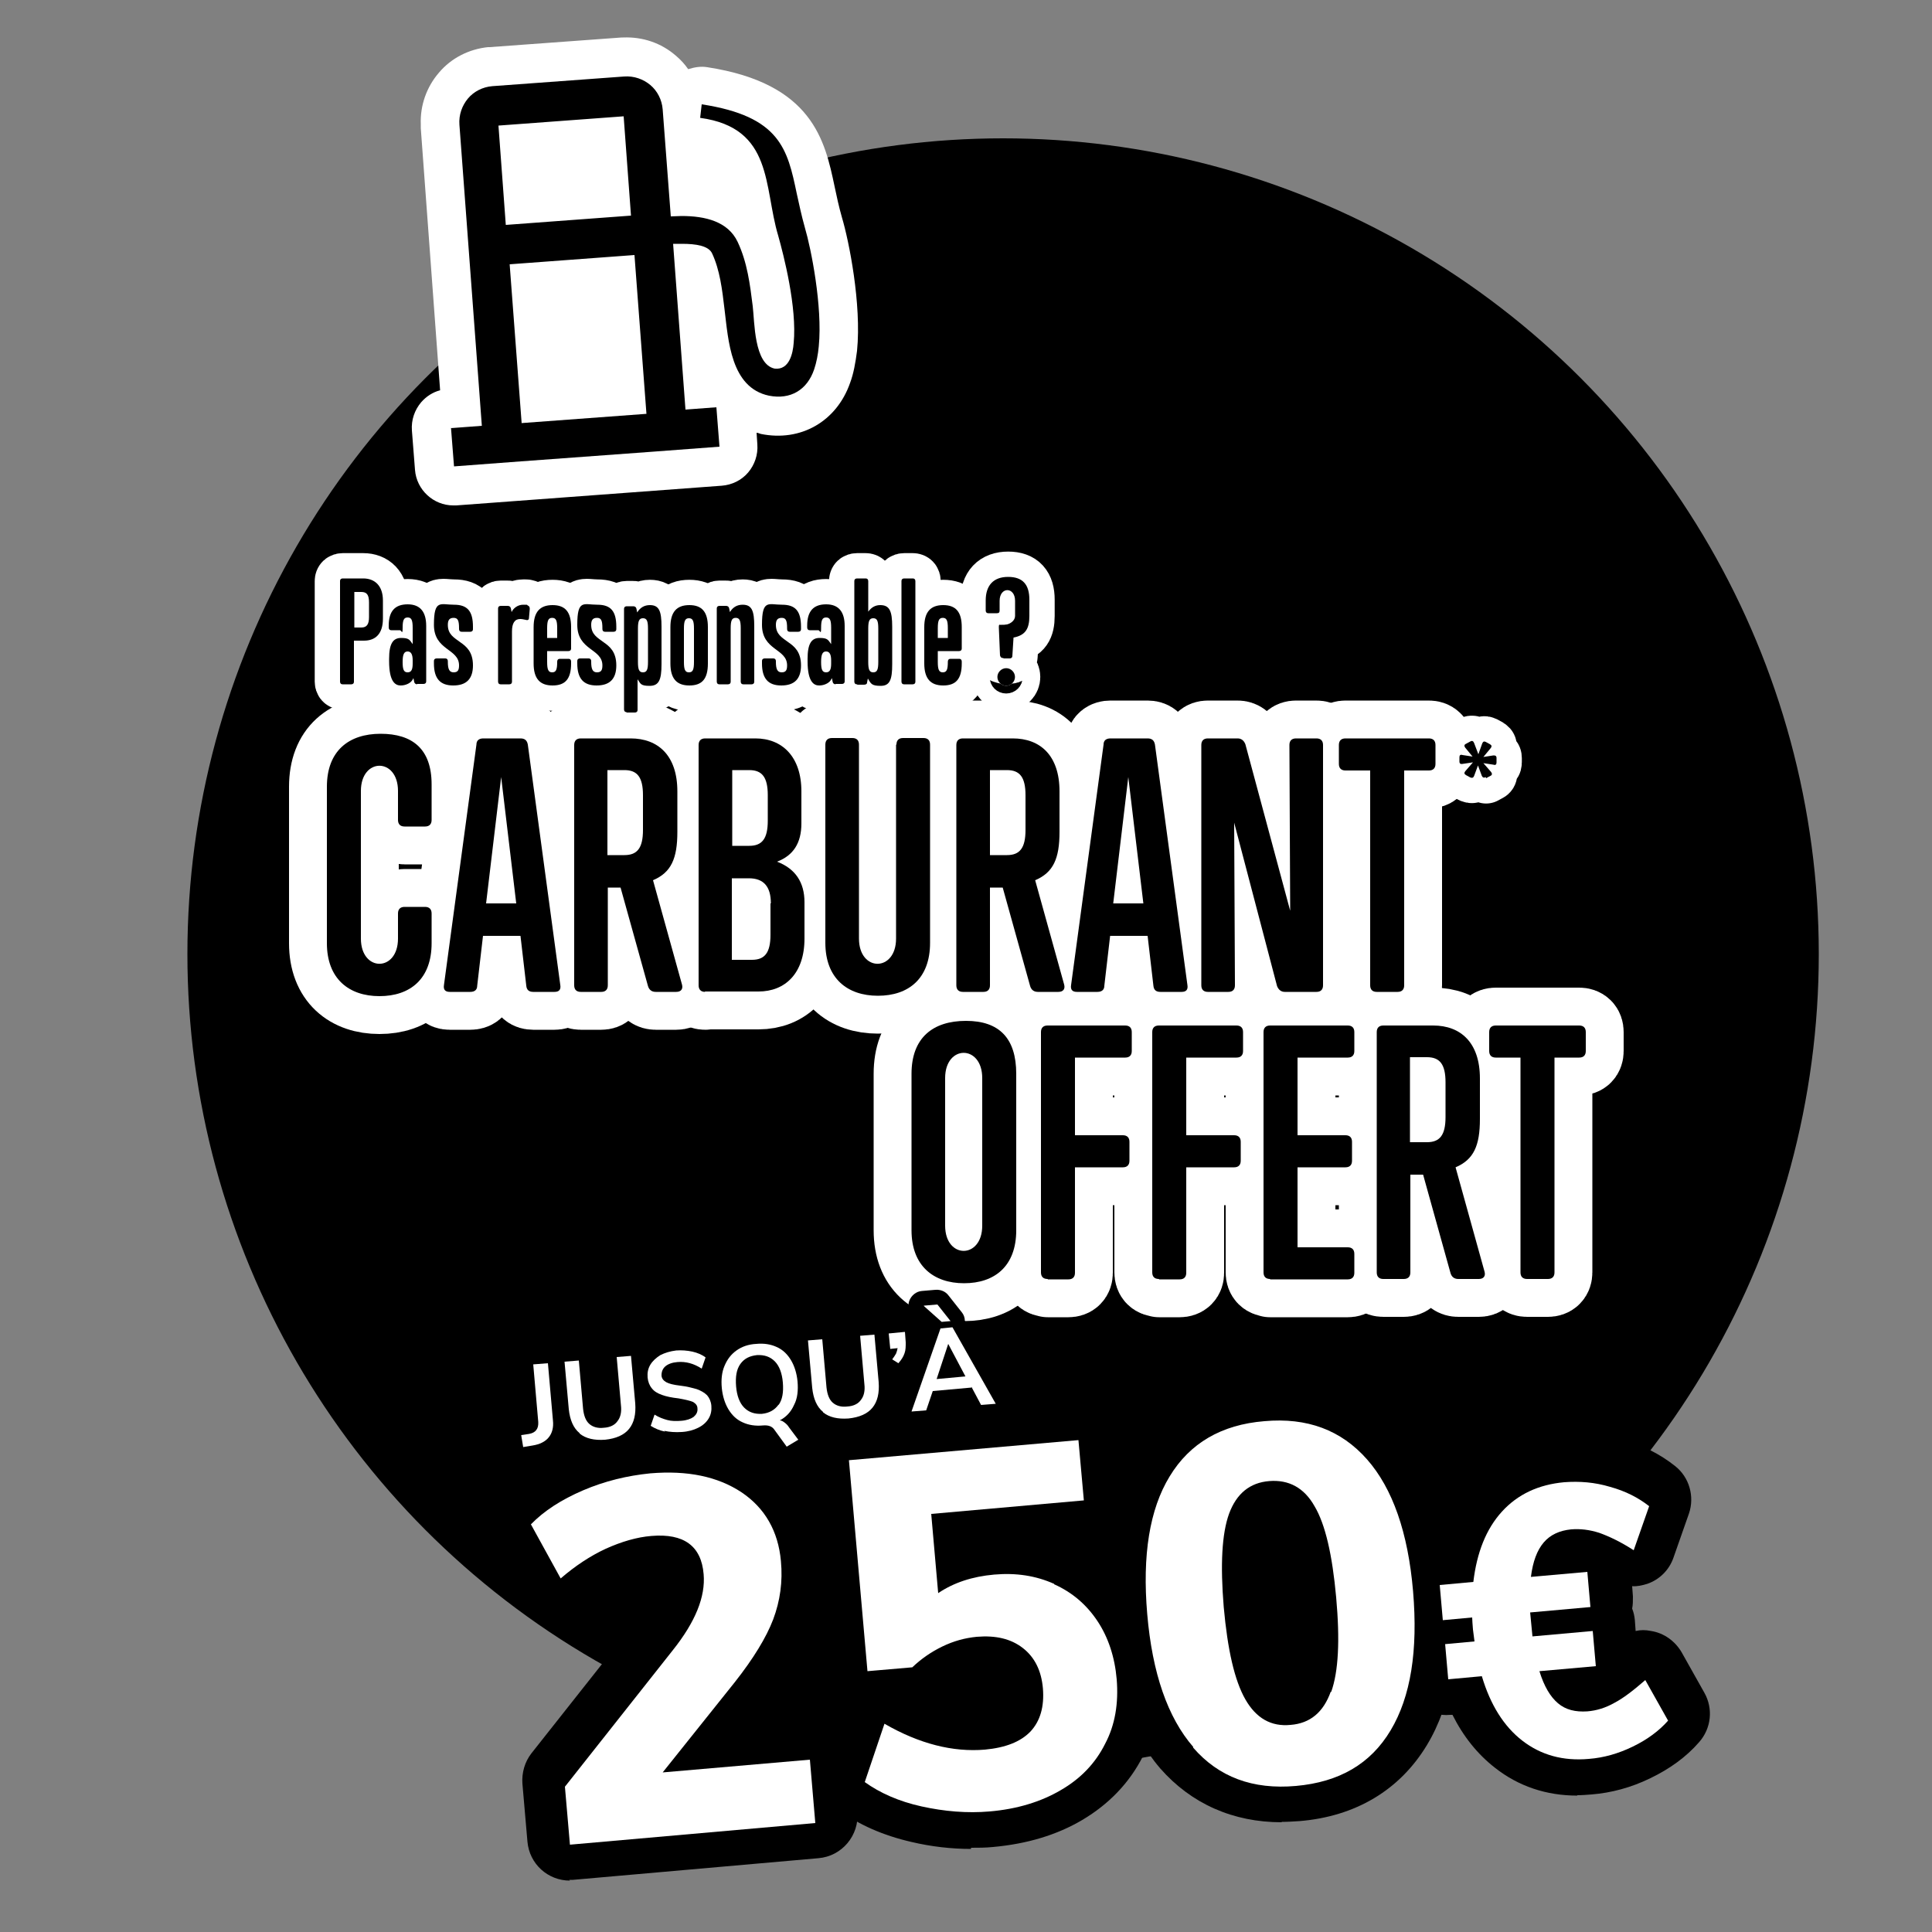
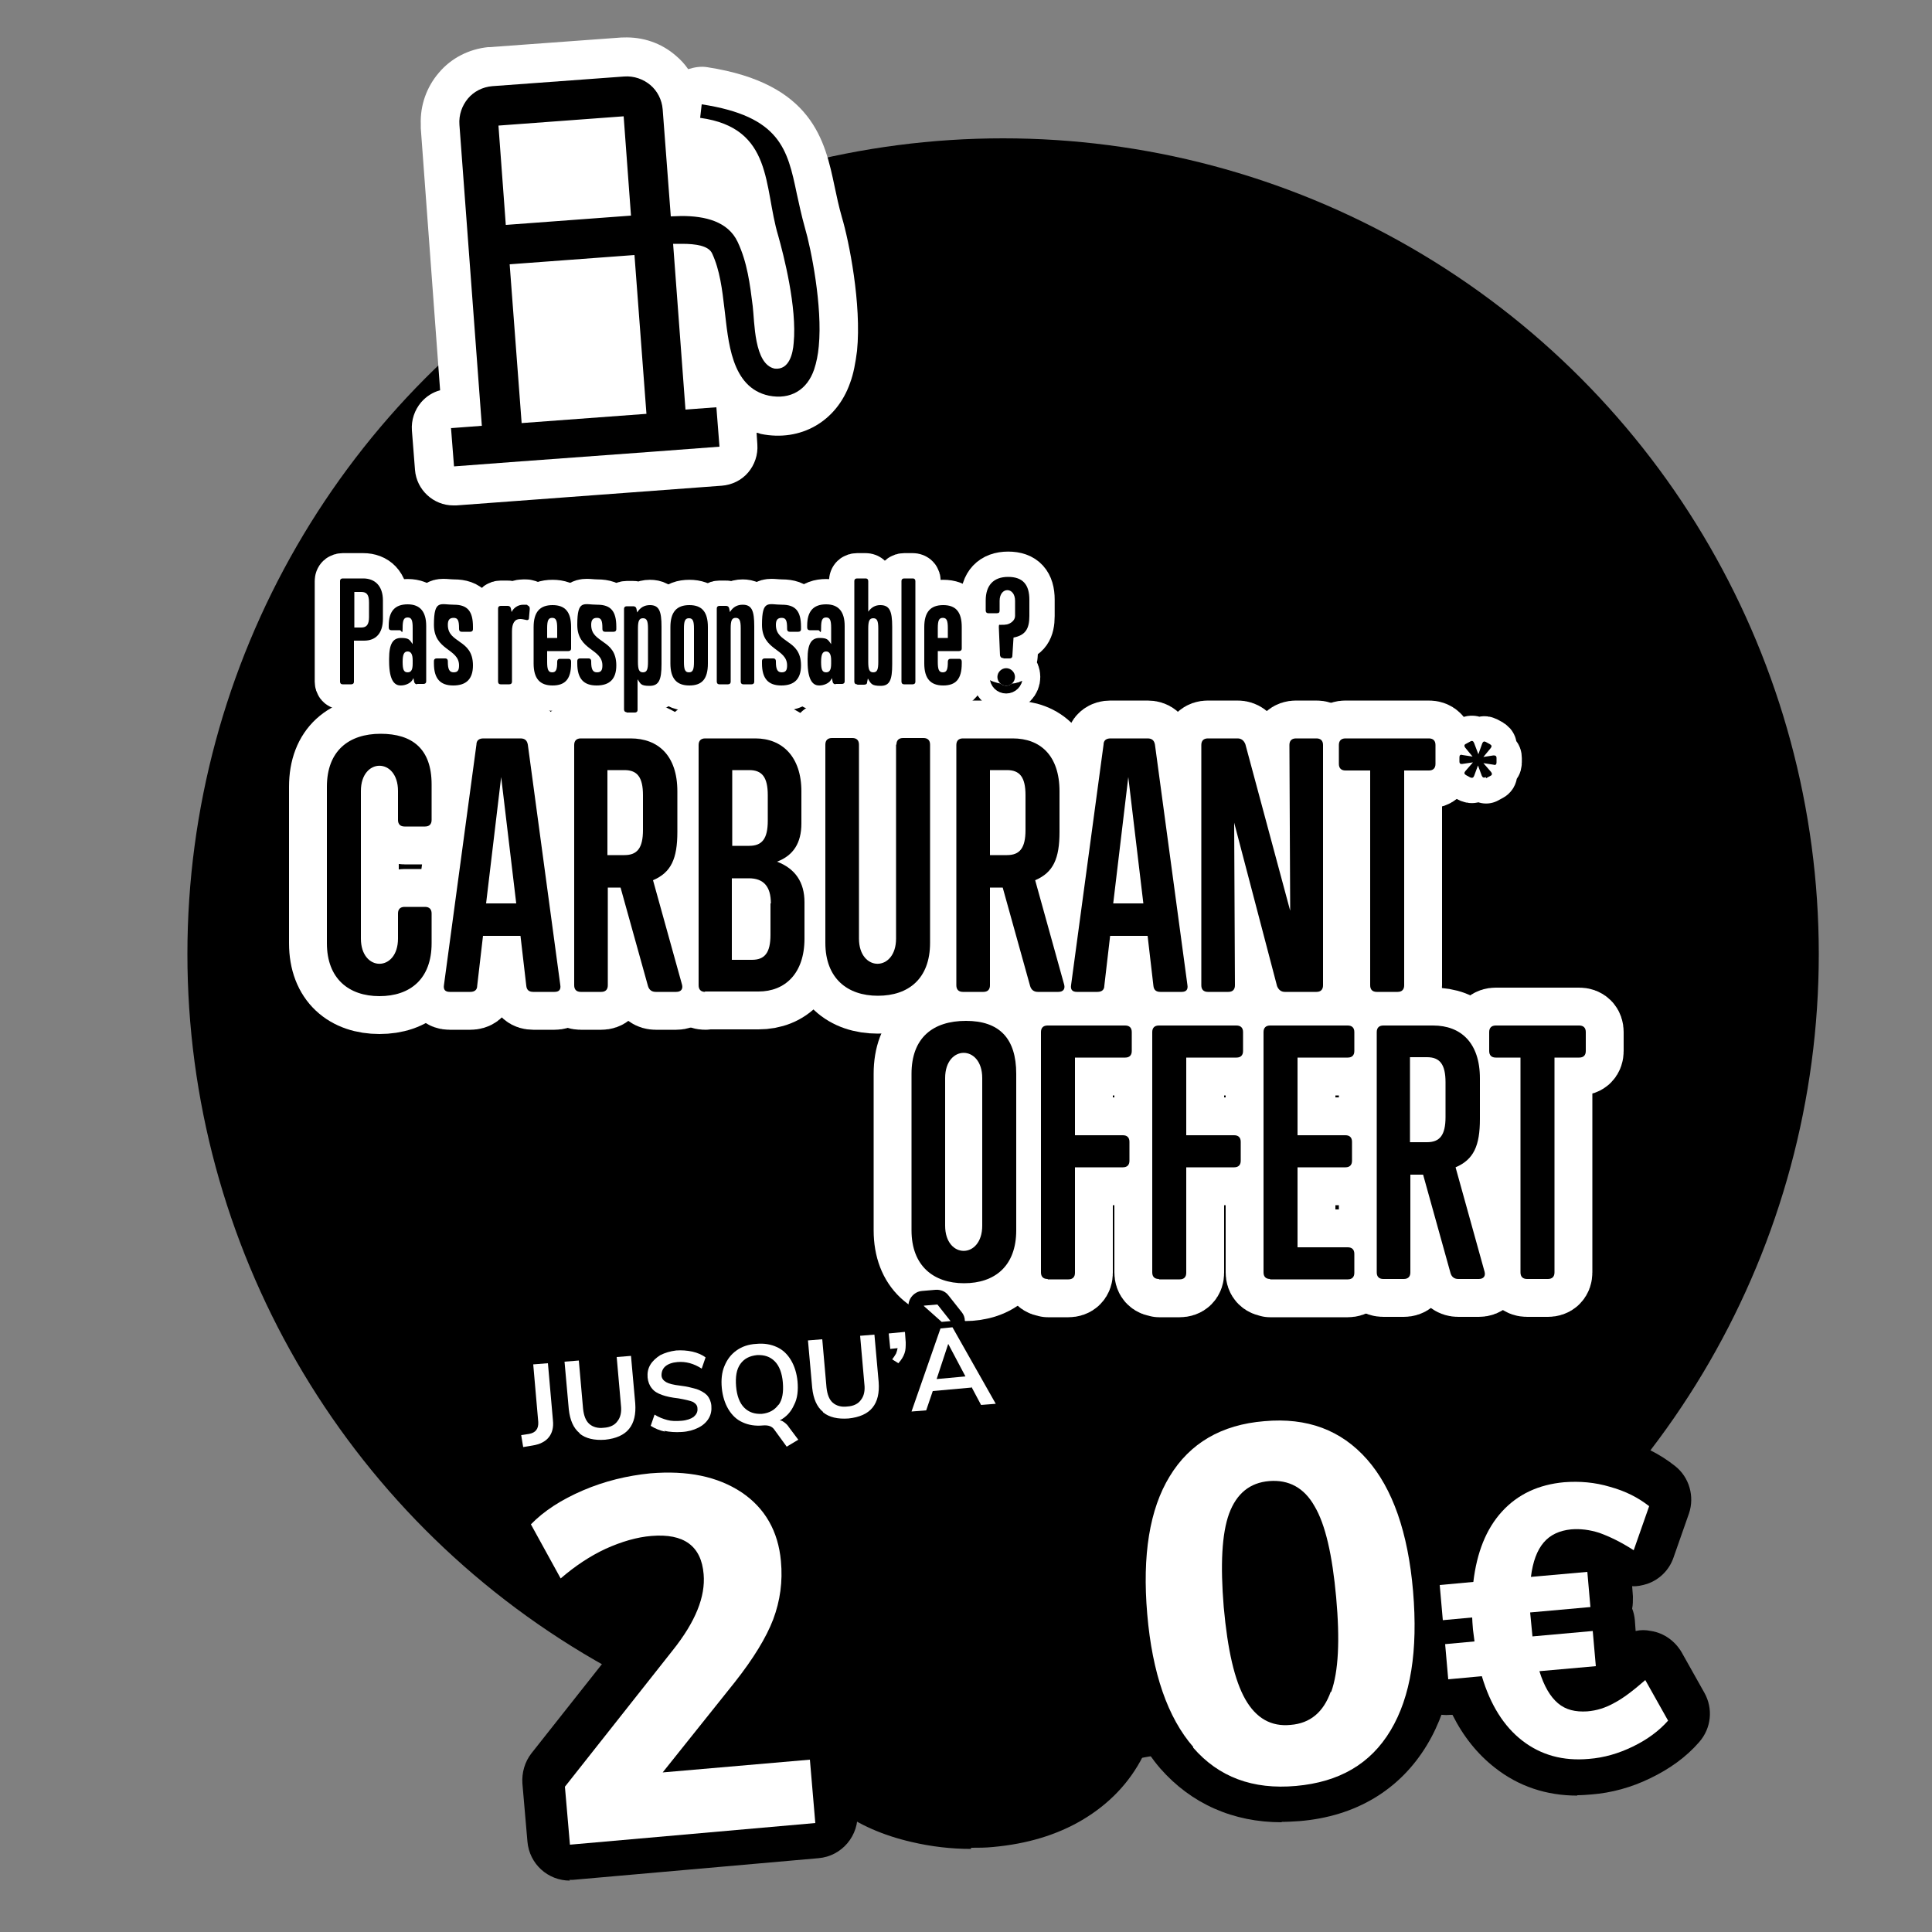
<svg xmlns="http://www.w3.org/2000/svg" id="OFFRE-CARBURANT-OFFERT" version="1.1" viewBox="0 0 500 500">
  <rect x="0" y="0" width="500" height="500" fill="#808080" stroke="none" />
  <defs>
    <style>
      .st0 {
        isolation: isolate;
      }

      .st1 {
        fill-rule: evenodd;
      }

      .st2 {
        fill: #fff;
      }

      .st3 {
        stroke-width: 19.6px;
      }

      .st3, .st4 {
        fill: none;
        stroke: #fff;
        stroke-linecap: round;
        stroke-linejoin: round;
      }

      .st4 {
        stroke-width: 13.1px;
      }
    </style>
  </defs>
  <g class="st0">
    <g class="st0">
      <path d="M351.6,334c0,0,0,0-.1,0v-.3c-.1,0-.2.3-.2.3,0,0,0,0-.1,0h-.1c0-.1,0-.1,0-.2l.2-.3h-.3c0,0,0,0,0,0h0c0-.2,0-.2,0-.2h.3c0,0-.2-.2-.2-.2,0,0,0,0,0-.1h.1c0-.1,0,0,.1,0v.3c.1,0,.2-.3.2-.3,0,0,0,0,.1,0h.1c0,.1,0,.1,0,.2l-.2.3h.3c0,0,0,0,0,0h0c0,.2,0,.2,0,.2h-.3c0,0,.2.2.2.2,0,0,0,0,0,.1h-.1Z" />
    </g>
    <g class="st0">
      <path d="M353.2,336.5c-.3-.2-.5-.4-.6-.7-.1-.3-.2-.7-.2-1.1s0-.8.2-1.1c.1-.3.4-.6.6-.7s.6-.3,1-.3.5,0,.7.1c.2,0,.4.2.6.4l-.2.4c-.2-.2-.4-.3-.5-.3s-.4-.1-.6-.1c-.4,0-.7.1-.9.4-.2.3-.3.7-.3,1.2s.1.9.3,1.2c.2.3.5.4.9.4s.4,0,.6-.1c.2,0,.4-.2.5-.3l.2.4c-.2.2-.3.3-.6.4-.2,0-.5.1-.7.1-.4,0-.7,0-1-.3Z" />
    </g>
    <g class="st0">
      <path d="M356.5,336.6c-.2-.1-.4-.3-.5-.5-.1-.2-.2-.5-.2-.8s0-.6.2-.8c.1-.2.3-.4.5-.5s.4-.2.7-.2.5,0,.7.2c.2.1.4.3.5.5.1.2.2.5.2.8s0,.5-.2.8c-.1.2-.3.4-.5.5-.2.1-.4.2-.7.2s-.5,0-.7-.2ZM357.7,336c.1-.2.2-.4.2-.7s0-.6-.2-.7-.3-.3-.6-.3-.4,0-.6.3-.2.4-.2.7,0,.6.2.7c.1.2.3.3.6.3s.4,0,.6-.3Z" />
      <path d="M361.5,335v1.8h-.6v-1.7c0-.2,0-.4-.1-.5s-.2-.2-.4-.2-.4,0-.5.2c-.1.1-.2.3-.2.6v1.6h-.6v-2.8h.5v.5c0-.2.2-.3.4-.4.2,0,.3-.1.5-.1.6,0,1,.4,1,1.1Z" />
      <path d="M364.7,332.6v4.1h-.5v-.5c0,.2-.2.3-.4.4-.2,0-.3.1-.5.1s-.4,0-.6-.2-.3-.3-.4-.5-.2-.5-.2-.8,0-.5.2-.8c.1-.2.2-.4.4-.5.2-.1.4-.2.6-.2s.4,0,.5.1.3.2.3.4v-1.7h.6ZM364,336c.1-.2.2-.4.2-.7s0-.6-.2-.7-.3-.3-.6-.3-.4,0-.6.3-.2.4-.2.7,0,.6.2.7c.1.2.3.3.6.3s.4,0,.6-.3Z" />
      <path d="M366.1,332.6v.6h-.6v-.6h.6ZM365.5,333.9h.6v2.8h-.6v-2.8Z" />
      <path d="M368.3,336.3v.4c-.1,0-.2,0-.3,0-.3,0-.6,0-.8-.3-.2-.2-.3-.4-.3-.8v-1.4h-.5v-.5h.5v-.8h.6v.8h.7v.5h-.7v1.3c0,.4.2.6.5.6s.2,0,.2,0Z" />
      <path d="M369.4,332.6v.6h-.6v-.6h.6ZM368.8,333.9h.6v2.8h-.6v-2.8Z" />
      <path d="M370.6,336.6c-.2-.1-.4-.3-.5-.5-.1-.2-.2-.5-.2-.8s0-.6.2-.8c.1-.2.3-.4.5-.5.2-.1.4-.2.7-.2s.5,0,.7.2.4.3.5.5c.1.2.2.5.2.8s0,.5-.2.8c-.1.2-.3.4-.5.5-.2.1-.4.2-.7.2s-.5,0-.7-.2ZM371.8,336c.1-.2.2-.4.2-.7s0-.6-.2-.7-.3-.3-.6-.3-.4,0-.6.3-.2.4-.2.7,0,.6.2.7c.1.2.3.3.6.3s.4,0,.6-.3Z" />
      <path d="M375.6,335v1.8h-.6v-1.7c0-.2,0-.4-.1-.5,0-.1-.2-.2-.4-.2s-.4,0-.5.2c-.1.1-.2.3-.2.6v1.6h-.6v-2.8h.5v.5c0-.2.2-.3.4-.4.2,0,.3-.1.5-.1.6,0,1,.4,1,1.1Z" />
      <path d="M376.2,336.4l.2-.4c.3.2.6.3,1,.3s.3,0,.4,0c0,0,.1-.2.1-.3s0-.2,0-.2c0,0-.2-.1-.3-.1h-.4c-.2-.2-.4-.3-.5-.4-.1-.1-.2-.3-.2-.5s0-.5.3-.6c.2-.2.5-.2.8-.2s.4,0,.5,0c.2,0,.3.2.4.3l-.2.4c-.3-.2-.5-.3-.8-.3s-.3,0-.4.1c0,0-.1.2-.1.3s0,.2,0,.2c0,0,.2.1.3.1h.5c.3.2.5.3.6.4.1.1.2.3.2.5s0,.5-.3.6-.5.2-.8.2-.8-.1-1.1-.4Z" />
      <path d="M382.7,335.4h-1.9c0,.6.3.9.8.9s.6-.1.8-.3l.2.4c-.1.1-.3.2-.5.3-.2,0-.4,0-.6,0-.4,0-.8-.1-1-.4-.2-.3-.4-.6-.4-1.1s0-.5.2-.8c.1-.2.3-.4.5-.5s.4-.2.7-.2c.4,0,.6.1.9.4s.3.6.3,1v.2ZM381.1,334.5c-.1.1-.2.3-.2.6h1.4c0-.3,0-.5-.2-.6s-.3-.2-.5-.2-.4,0-.5.2Z" />
      <path d="M385.7,335v1.8h-.6v-1.7c0-.2,0-.4-.1-.5s-.2-.2-.4-.2-.4,0-.5.2-.2.3-.2.6v1.6h-.6v-2.8h.5v.5c0-.2.2-.3.4-.4.2,0,.3-.1.5-.1.6,0,1,.4,1,1.1Z" />
      <path d="M389.9,334.1c.2.2.3.5.3.9v1.7h-.5v-.5c0,.2-.2.3-.3.4-.1,0-.3.1-.5.1s-.3,0-.5-.1c-.1,0-.3-.2-.3-.3s-.1-.3-.1-.5,0-.4.2-.5c.1-.1.3-.2.5-.3.2,0,.6,0,1,0h.1v-.2c0-.2,0-.4-.1-.5,0,0-.2-.1-.4-.1-.3,0-.6,0-.9.3l-.2-.4c.1-.1.3-.2.5-.3.2,0,.4,0,.6,0,.4,0,.6,0,.8.3ZM389.4,336.1c.1-.1.2-.3.2-.6v-.2h0c-.3,0-.5,0-.7,0-.2,0-.3,0-.3.1,0,0,0,.2,0,.3s0,.2.1.3.2.1.4.1.4,0,.5-.2Z" />
      <path d="M392.4,336.3v.4c-.1,0-.2,0-.3,0-.3,0-.6,0-.8-.3-.2-.2-.3-.4-.3-.8v-1.4h-.5v-.5h.5v-.8h.6v.8h.7v.5h-.7v1.3c0,.4.2.6.5.6s.2,0,.2,0Z" />
      <path d="M395.1,335.4h-1.9c0,.6.3.9.8.9s.6-.1.8-.3l.2.4c-.1.1-.3.2-.5.3-.2,0-.4,0-.6,0-.4,0-.8-.1-1-.4-.2-.3-.4-.6-.4-1.1s0-.5.2-.8c.1-.2.3-.4.5-.5s.4-.2.7-.2c.4,0,.6.1.9.4s.3.6.3,1v.2ZM393.5,334.5c-.1.1-.2.3-.2.6h1.4c0-.3,0-.5-.2-.6s-.3-.2-.5-.2-.4,0-.5.2Z" />
      <path d="M395.7,332.6h.6v4.1h-.6v-4.1Z" />
      <path d="M397.7,332.6v.6h-.6v-.6h.6ZM397.1,333.9h.6v2.8h-.6v-2.8Z" />
      <path d="M400.7,335.4h-1.9c0,.6.3.9.8.9s.6-.1.8-.3l.2.4c-.1.1-.3.2-.5.3-.2,0-.4,0-.6,0-.4,0-.8-.1-1-.4-.2-.3-.4-.6-.4-1.1s0-.5.2-.8c.1-.2.3-.4.5-.5s.4-.2.7-.2c.4,0,.6.1.9.4s.3.6.3,1v.2ZM399,334.5c-.1.1-.2.3-.2.6h1.4c0-.3,0-.5-.2-.6s-.3-.2-.5-.2-.4,0-.5.2Z" />
      <path d="M402.9,334.3h-.3c-.3,0-.5.1-.6.3s-.2.3-.2.5v1.6h-.6v-2.8h.5v.5c.1-.3.4-.5.9-.5h.2s0,.5,0,.5Z" />
    </g>
  </g>
  <circle cx="259.6" cy="246.9" r="211.1" />
  <g>
    <g>
      <g class="st0">
        <g class="st0">
          <path class="st2" d="M88.7,177.1c-.5,0-.7-.3-.7-.7v-26c0-.5.3-.7.7-.7h5.3c3,0,5.1,1.9,5.1,5.7v4.7c0,3.9-1.9,5.7-4.9,5.7h-2.6v10.6c0,.5-.3.7-.7.7h-2.2ZM95.5,155.9c0-2-.6-2.7-2-2.7h-1.8v9.2h1.8c1.4,0,2-.8,2-2.7v-3.8Z" />
        </g>
        <g class="st0">
          <path class="st4" d="M88.7,177.1c-.5,0-.7-.3-.7-.7v-26c0-.5.3-.7.7-.7h5.3c3,0,5.1,1.9,5.1,5.7v4.7c0,3.9-1.9,5.7-4.9,5.7h-2.6v10.6c0,.5-.3.7-.7.7h-2.2ZM95.5,155.9c0-2-.6-2.7-2-2.7h-1.8v9.2h1.8c1.4,0,2-.8,2-2.7v-3.8Z" />
        </g>
        <g class="st0">
          <path class="st2" d="M108,177.1c-.4,0-.7-.2-.8-.6l-.2-1c-.2.4-.4.7-.6.9-.4.4-1.4,1-2.7,1s-3-.8-3-6.3v-.6c0-3.9,1-5.4,3.1-5.4s2.2.5,3,1.6v-4.2c0-2-.3-2.7-1.3-2.7s-1.3.7-1.3,2.7-.3.6-.7.6h-2.2c-.5,0-.7-.3-.7-.7v-.5c0-3.7,1.6-5.5,4.9-5.5s4.8,2,4.8,5.6v14.3c0,.5-.3.7-.7.7h-1.7ZM106.8,170.9c0-1.5-.4-2.3-1.3-2.3s-1.3.7-1.3,2.7h0c0,2,.3,2.7,1.3,2.7s1.3-.8,1.3-2.3v-.8Z" />
          <path class="st2" d="M115.9,171.3c0,1.9.4,2.7,1.5,2.7s1.4-.6,1.4-1.8c0-4.4-6.5-3.8-6.5-10.5s1.7-5.2,5.2-5.2,4.9,1.7,4.9,5.7v.6c0,.5-.3.7-.7.7h-2.2c-.5,0-.7-.3-.7-.7v-.2c0-2-.3-2.7-1.4-2.7s-1.5.6-1.5,1.8c0,2.5,1.6,3.3,3.2,4.5,1.6,1.1,3.3,2.5,3.3,6s-1.7,5.2-5.1,5.2-5-1.8-5-5.7v-.6c0-.5.3-.7.7-.7h2.2c.5,0,.7.3.7.7h0Z" />
        </g>
        <g class="st0">
          <path class="st4" d="M108,177.1c-.4,0-.7-.2-.8-.6l-.2-1c-.2.4-.4.7-.6.9-.4.4-1.4,1-2.7,1s-3-.8-3-6.3v-.6c0-3.9,1-5.4,3.1-5.4s2.2.5,3,1.6v-4.2c0-2-.3-2.7-1.3-2.7s-1.3.7-1.3,2.7-.3.6-.7.6h-2.2c-.5,0-.7-.3-.7-.7v-.5c0-3.7,1.6-5.5,4.9-5.5s4.8,2,4.8,5.6v14.3c0,.5-.3.7-.7.7h-1.7ZM106.8,170.9c0-1.5-.4-2.3-1.3-2.3s-1.3.7-1.3,2.7h0c0,2,.3,2.7,1.3,2.7s1.3-.8,1.3-2.3v-.8Z" />
          <path class="st4" d="M115.9,171.3c0,1.9.4,2.7,1.5,2.7s1.4-.6,1.4-1.8c0-4.4-6.5-3.8-6.5-10.5s1.7-5.2,5.2-5.2,4.9,1.7,4.9,5.7v.6c0,.5-.3.7-.7.7h-2.2c-.5,0-.7-.3-.7-.7v-.2c0-2-.3-2.7-1.4-2.7s-1.5.6-1.5,1.8c0,2.5,1.6,3.3,3.2,4.5,1.6,1.1,3.3,2.5,3.3,6s-1.7,5.2-5.1,5.2-5-1.8-5-5.7v-.6c0-.5.3-.7.7-.7h2.2c.5,0,.7.3.7.7h0Z" />
        </g>
        <g class="st0">
          <path class="st2" d="M129.6,177.1c-.5,0-.7-.3-.7-.7v-18.9c0-.5.3-.7.7-.7h1.8c.4,0,.7.2.8.6l.2,1c.4-.9,1.5-1.9,3-1.9s.8,0,1.2.2.5.4.5.9l-.2,2.3c0,.5-.3.7-.9.5-.5-.1-.9-.2-1.4-.2-1.4,0-2.1,1.1-2.1,3.2v13c0,.5-.3.7-.7.7h-2.2Z" />
        </g>
        <g class="st0">
          <path class="st4" d="M129.6,177.1c-.5,0-.7-.3-.7-.7v-18.9c0-.5.3-.7.7-.7h1.8c.4,0,.7.2.8.6l.2,1c.4-.9,1.5-1.9,3-1.9s.8,0,1.2.2.5.4.5.9l-.2,2.3c0,.5-.3.7-.9.5-.5-.1-.9-.2-1.4-.2-1.4,0-2.1,1.1-2.1,3.2v13c0,.5-.3.7-.7.7h-2.2Z" />
        </g>
        <g class="st0">
          <path class="st2" d="M147.8,171.7c0,4-1.5,5.7-4.8,5.7s-4.9-1.8-4.9-5.7v-9.4c0-3.9,1.6-5.7,4.9-5.7s4.8,1.8,4.8,5.7v5.5c0,.5-.3.7-.7.7h-5.5v2.8c0,2,.3,2.7,1.3,2.7s1.3-.7,1.3-2.7h0c0-.6.3-.8.7-.8h2.2c.5,0,.7.3.7.7v.5ZM144.2,165.1v-2.5c0-2-.3-2.7-1.3-2.7s-1.3.7-1.3,2.7v2.5h2.6Z" />
          <path class="st2" d="M153,171.3c0,1.9.4,2.7,1.5,2.7s1.4-.6,1.4-1.8c0-4.4-6.5-3.8-6.5-10.5s1.7-5.2,5.2-5.2,4.9,1.7,4.9,5.7v.6c0,.5-.3.7-.7.7h-2.2c-.5,0-.7-.3-.7-.7v-.2c0-2-.3-2.7-1.4-2.7s-1.5.6-1.5,1.8c0,2.5,1.6,3.3,3.2,4.5,1.6,1.1,3.3,2.5,3.3,6s-1.7,5.2-5.1,5.2-5-1.8-5-5.7v-.6c0-.5.3-.7.7-.7h2.2c.5,0,.7.3.7.7h0Z" />
          <path class="st2" d="M162.2,184.3c-.5,0-.7-.3-.7-.7v-26c0-.5.3-.7.7-.7h1.7c.4,0,.7.2.8.6l.2,1c.8-1.3,1.9-1.9,3.3-1.9,2.4,0,3,1.6,3,5.6v9.7c0,4.1-.7,5.6-3.1,5.6s-2.3-.6-3.1-1.7v7.9c0,.5-.3.7-.7.7h-2.2ZM167.7,162.7c0-2-.3-2.7-1.3-2.7s-1.3.7-1.3,2.7v8.6c0,2,.3,2.7,1.3,2.7s1.3-.7,1.3-2.7v-8.6Z" />
          <path class="st2" d="M183.2,171.7c0,4-1.5,5.7-4.8,5.7s-4.9-1.8-4.9-5.7v-9.4c0-3.9,1.6-5.7,4.9-5.7s4.8,1.8,4.8,5.7v9.4ZM179.6,162.7c0-2-.3-2.7-1.3-2.7s-1.3.7-1.3,2.7v8.6c0,2,.3,2.7,1.3,2.7s1.3-.7,1.3-2.7v-8.6Z" />
          <path class="st2" d="M192.4,177.1c-.5,0-.7-.3-.7-.7v-13.8c0-2-.3-2.7-1.3-2.7s-1.3.7-1.3,2.7v13.8c0,.5-.3.7-.7.7h-2.2c-.5,0-.7-.3-.7-.7v-18.9c0-.5.3-.7.7-.7h1.7c.4,0,.7.2.8.6l.2,1c.8-1.3,1.9-1.9,3.3-1.9,2.4,0,3,1.6,3,5.6v14.3c0,.5-.3.7-.7.7h-2.2Z" />
          <path class="st2" d="M200.8,171.3c0,1.9.4,2.7,1.5,2.7s1.4-.6,1.4-1.8c0-4.4-6.5-3.8-6.5-10.5s1.7-5.2,5.2-5.2,4.9,1.7,4.9,5.7v.6c0,.5-.3.7-.7.7h-2.2c-.5,0-.7-.3-.7-.7v-.2c0-2-.3-2.7-1.4-2.7s-1.5.6-1.5,1.8c0,2.5,1.6,3.3,3.2,4.5,1.6,1.1,3.3,2.5,3.3,6s-1.7,5.2-5.1,5.2-5-1.8-5-5.7v-.6c0-.5.3-.7.7-.7h2.2c.5,0,.7.3.7.7h0Z" />
          <path class="st2" d="M216.3,177.1c-.4,0-.7-.2-.8-.6l-.2-1c-.2.4-.4.7-.6.9-.4.4-1.4,1-2.7,1s-3-.8-3-6.3v-.6c0-3.9,1-5.4,3.1-5.4s2.2.5,3,1.6v-4.2c0-2-.3-2.7-1.3-2.7s-1.3.7-1.3,2.7-.3.6-.7.6h-2.2c-.5,0-.7-.3-.7-.7v-.5c0-3.7,1.6-5.5,4.9-5.5s4.8,2,4.8,5.6v14.3c0,.5-.3.7-.7.7h-1.7ZM215.1,170.9c0-1.5-.4-2.3-1.3-2.3s-1.3.7-1.3,2.7h0c0,2,.3,2.7,1.3,2.7s1.3-.8,1.3-2.3v-.8Z" />
          <path class="st2" d="M221.8,177.1c-.5,0-.7-.3-.7-.7v-26c0-.5.3-.7.7-.7h2.2c.5,0,.7.3.7.7v7.9c.8-1.1,1.8-1.7,3.1-1.7,2.4,0,3.1,1.5,3.1,5.6v9.7c0,4-.6,5.6-3,5.6s-2.5-.6-3.3-1.9l-.2,1c0,.4-.3.6-.8.6h-1.7ZM227.3,162.7c0-2-.3-2.7-1.3-2.7s-1.3.7-1.3,2.7v8.6c0,2,.3,2.7,1.3,2.7s1.3-.7,1.3-2.7v-8.6Z" />
          <path class="st2" d="M234,177.1c-.5,0-.7-.3-.7-.7v-26c0-.5.3-.7.7-.7h2.2c.5,0,.7.3.7.7v26c0,.5-.3.7-.7.7h-2.2Z" />
          <path class="st2" d="M248.9,171.7c0,4-1.5,5.7-4.8,5.7s-4.9-1.8-4.9-5.7v-9.4c0-3.9,1.6-5.7,4.9-5.7s4.8,1.8,4.8,5.7v5.5c0,.5-.3.7-.7.7h-5.5v2.8c0,2,.3,2.7,1.3,2.7s1.3-.7,1.3-2.7h0c0-.6.3-.8.7-.8h2.2c.5,0,.7.3.7.7v.5ZM245.3,165.1v-2.5c0-2-.3-2.7-1.3-2.7s-1.3.7-1.3,2.7v2.5h2.6Z" />
          <path class="st2" d="M259.6,170.3c-.5,0-.7-.3-.8-.7l-.3-7.2c0-.5,0-.8.3-.7h.4c.5,0,.9,0,1.4-.1.9-.2,2.1-1,2.1-2.2v-3.9c0-3.7-4-3.7-4,0v2.5c0,.5-.2.7-.7.7h-2.2c-.5,0-.7-.3-.7-.7v-2.6c0-3.9,2-6.1,5.8-6.1s5.5,2,5.5,5.9v4.2c0,3.3-1,5-4.1,5.6l-.3,4.7c0,.5-.3.7-.7.7h-1.5ZM258.8,176.8c-.9-.9-.9-2.3,0-3.2s2.3-.9,3.2,0c.9.9.9,2.3,0,3.2s-2.3.9-3.2,0Z" />
        </g>
        <g class="st0">
          <path class="st4" d="M147.8,171.7c0,4-1.5,5.7-4.8,5.7s-4.9-1.8-4.9-5.7v-9.4c0-3.9,1.6-5.7,4.9-5.7s4.8,1.8,4.8,5.7v5.5c0,.5-.3.7-.7.7h-5.5v2.8c0,2,.3,2.7,1.3,2.7s1.3-.7,1.3-2.7h0c0-.6.3-.8.7-.8h2.2c.5,0,.7.3.7.7v.5ZM144.2,165.1v-2.5c0-2-.3-2.7-1.3-2.7s-1.3.7-1.3,2.7v2.5h2.6Z" />
          <path class="st4" d="M153,171.3c0,1.9.4,2.7,1.5,2.7s1.4-.6,1.4-1.8c0-4.4-6.5-3.8-6.5-10.5s1.7-5.2,5.2-5.2,4.9,1.7,4.9,5.7v.6c0,.5-.3.7-.7.7h-2.2c-.5,0-.7-.3-.7-.7v-.2c0-2-.3-2.7-1.4-2.7s-1.5.6-1.5,1.8c0,2.5,1.6,3.3,3.2,4.5,1.6,1.1,3.3,2.5,3.3,6s-1.7,5.2-5.1,5.2-5-1.8-5-5.7v-.6c0-.5.3-.7.7-.7h2.2c.5,0,.7.3.7.7h0Z" />
          <path class="st4" d="M162.2,184.3c-.5,0-.7-.3-.7-.7v-26c0-.5.3-.7.7-.7h1.7c.4,0,.7.2.8.6l.2,1c.8-1.3,1.9-1.9,3.3-1.9,2.4,0,3,1.6,3,5.6v9.7c0,4.1-.7,5.6-3.1,5.6s-2.3-.6-3.1-1.7v7.9c0,.5-.3.7-.7.7h-2.2ZM167.7,162.7c0-2-.3-2.7-1.3-2.7s-1.3.7-1.3,2.7v8.6c0,2,.3,2.7,1.3,2.7s1.3-.7,1.3-2.7v-8.6Z" />
          <path class="st4" d="M183.2,171.7c0,4-1.5,5.7-4.8,5.7s-4.9-1.8-4.9-5.7v-9.4c0-3.9,1.6-5.7,4.9-5.7s4.8,1.8,4.8,5.7v9.4ZM179.6,162.7c0-2-.3-2.7-1.3-2.7s-1.3.7-1.3,2.7v8.6c0,2,.3,2.7,1.3,2.7s1.3-.7,1.3-2.7v-8.6Z" />
          <path class="st4" d="M192.4,177.1c-.5,0-.7-.3-.7-.7v-13.8c0-2-.3-2.7-1.3-2.7s-1.3.7-1.3,2.7v13.8c0,.5-.3.7-.7.7h-2.2c-.5,0-.7-.3-.7-.7v-18.9c0-.5.3-.7.7-.7h1.7c.4,0,.7.2.8.6l.2,1c.8-1.3,1.9-1.9,3.3-1.9,2.4,0,3,1.6,3,5.6v14.3c0,.5-.3.7-.7.7h-2.2Z" />
          <path class="st4" d="M200.8,171.3c0,1.9.4,2.7,1.5,2.7s1.4-.6,1.4-1.8c0-4.4-6.5-3.8-6.5-10.5s1.7-5.2,5.2-5.2,4.9,1.7,4.9,5.7v.6c0,.5-.3.7-.7.7h-2.2c-.5,0-.7-.3-.7-.7v-.2c0-2-.3-2.7-1.4-2.7s-1.5.6-1.5,1.8c0,2.5,1.6,3.3,3.2,4.5,1.6,1.1,3.3,2.5,3.3,6s-1.7,5.2-5.1,5.2-5-1.8-5-5.7v-.6c0-.5.3-.7.7-.7h2.2c.5,0,.7.3.7.7h0Z" />
          <path class="st4" d="M216.3,177.1c-.4,0-.7-.2-.8-.6l-.2-1c-.2.4-.4.7-.6.9-.4.4-1.4,1-2.7,1s-3-.8-3-6.3v-.6c0-3.9,1-5.4,3.1-5.4s2.2.5,3,1.6v-4.2c0-2-.3-2.7-1.3-2.7s-1.3.7-1.3,2.7-.3.6-.7.6h-2.2c-.5,0-.7-.3-.7-.7v-.5c0-3.7,1.6-5.5,4.9-5.5s4.8,2,4.8,5.6v14.3c0,.5-.3.7-.7.7h-1.7ZM215.1,170.9c0-1.5-.4-2.3-1.3-2.3s-1.3.7-1.3,2.7h0c0,2,.3,2.7,1.3,2.7s1.3-.8,1.3-2.3v-.8Z" />
          <path class="st4" d="M221.8,177.1c-.5,0-.7-.3-.7-.7v-26c0-.5.3-.7.7-.7h2.2c.5,0,.7.3.7.7v7.9c.8-1.1,1.8-1.7,3.1-1.7,2.4,0,3.1,1.5,3.1,5.6v9.7c0,4-.6,5.6-3,5.6s-2.5-.6-3.3-1.9l-.2,1c0,.4-.3.6-.8.6h-1.7ZM227.3,162.7c0-2-.3-2.7-1.3-2.7s-1.3.7-1.3,2.7v8.6c0,2,.3,2.7,1.3,2.7s1.3-.7,1.3-2.7v-8.6Z" />
          <path class="st4" d="M234,177.1c-.5,0-.7-.3-.7-.7v-26c0-.5.3-.7.7-.7h2.2c.5,0,.7.3.7.7v26c0,.5-.3.7-.7.7h-2.2Z" />
          <path class="st4" d="M248.9,171.7c0,4-1.5,5.7-4.8,5.7s-4.9-1.8-4.9-5.7v-9.4c0-3.9,1.6-5.7,4.9-5.7s4.8,1.8,4.8,5.7v5.5c0,.5-.3.7-.7.7h-5.5v2.8c0,2,.3,2.7,1.3,2.7s1.3-.7,1.3-2.7h0c0-.6.3-.8.7-.8h2.2c.5,0,.7.3.7.7v.5ZM245.3,165.1v-2.5c0-2-.3-2.7-1.3-2.7s-1.3.7-1.3,2.7v2.5h2.6Z" />
          <path class="st4" d="M259.6,170.3c-.5,0-.7-.3-.8-.7l-.3-7.2c0-.5,0-.8.3-.7h.4c.5,0,.9,0,1.4-.1.9-.2,2.1-1,2.1-2.2v-3.9c0-3.7-4-3.7-4,0v2.5c0,.5-.2.7-.7.7h-2.2c-.5,0-.7-.3-.7-.7v-2.6c0-3.9,2-6.1,5.8-6.1s5.5,2,5.5,5.9v4.2c0,3.3-1,5-4.1,5.6l-.3,4.7c0,.5-.3.7-.7.7h-1.5ZM258.8,176.8c-.9-.9-.9-2.3,0-3.2s2.3-.9,3.2,0c.9.9.9,2.3,0,3.2s-2.3.9-3.2,0Z" />
        </g>
      </g>
      <g class="st0">
        <g class="st0">
          <path class="st2" d="M384.5,201.1c-.5.3-.8.1-1-.3l-1-2.7-1,2.7c-.2.5-.5.6-1,.4l-1.1-.6c-.5-.3-.5-.6-.2-1l2-2.3-2.7.4c-.5.1-.8-.1-.8-.6v-1.1c0-.5.2-.8.8-.6l2.6.4-1.9-2.3c-.3-.4-.3-.8.2-1l1.1-.6c.5-.3.8-.1,1,.4l1.1,2.9,1-2.8c.2-.5.5-.6.9-.4l1.1.6c.5.3.5.6.2,1l-1.9,2.3,2.6-.4c.5,0,.8.1.8.7v1.1c0,.5-.2.8-.8.6l-2.6-.4,2,2.3c.3.4.3.8-.2,1l-1.1.6Z" />
        </g>
        <g class="st0">
          <path class="st4" d="M384.5,201.1c-.5.3-.8.1-1-.3l-1-2.7-1,2.7c-.2.5-.5.6-1,.4l-1.1-.6c-.5-.3-.5-.6-.2-1l2-2.3-2.7.4c-.5.1-.8-.1-.8-.6v-1.1c0-.5.2-.8.8-.6l2.6.4-1.9-2.3c-.3-.4-.3-.8.2-1l1.1-.6c.5-.3.8-.1,1,.4l1.1,2.9,1-2.8c.2-.5.5-.6.9-.4l1.1.6c.5.3.5.6.2,1l-1.9,2.3,2.6-.4c.5,0,.8.1.8.7v1.1c0,.5-.2.8-.8.6l-2.6-.4,2,2.3c.3.4.3.8-.2,1l-1.1.6Z" />
        </g>
      </g>
      <g class="st0">
        <g class="st0">
          <path class="st2" d="M111.7,244.1c0,9.3-5.6,13.7-13.5,13.7s-13.6-4.5-13.6-13.7v-40.5c0-9.3,5.7-13.7,13.9-13.7s13.2,3.9,13.2,13.1v9.2c0,1.1-.6,1.7-1.7,1.7h-5.3c-1.1,0-1.7-.6-1.7-1.7v-7.5c0-8.7-9.6-8.7-9.6,0v38.2c0,8.7,9.6,8.7,9.6,0v-6.5c0-1.1.6-1.7,1.7-1.7h5.3c1.1,0,1.7.6,1.7,1.7v7.6Z" />
          <path class="st2" d="M138,256.7c-1.1,0-1.7-.5-1.8-1.6l-1.5-12.9h-9.7l-1.5,12.9c0,1.1-.7,1.6-1.8,1.6h-5.3c-1.2,0-1.7-.6-1.5-1.8l8.4-62.2c0-1.1.7-1.6,1.8-1.6h9.6c1.1,0,1.7.5,1.9,1.6l8.4,62.2c.2,1.2-.3,1.8-1.5,1.8h-5.3ZM133.6,233.8l-3.9-32.7-3.9,32.7h7.7Z" />
          <path class="st2" d="M169.7,256.7c-1,0-1.7-.5-2-1.5l-7.1-25.5h-3.3v25.3c0,1.1-.6,1.7-1.7,1.7h-5.3c-1.1,0-1.7-.6-1.7-1.7v-62.2c0-1.1.6-1.7,1.7-1.7h12.9c7.1,0,12.1,4.4,12.1,13.7v10.5c0,6.9-1.6,10.5-6.3,12.5l7.5,27c.3,1.1-.2,1.9-1.5,1.9h-5.2ZM166.4,205.8c0-4.7-1.5-6.5-4.8-6.5h-4.4v22h4.4c3.3,0,4.8-1.8,4.8-6.5v-9Z" />
-           <path class="st2" d="M182.5,256.7c-1.1,0-1.7-.6-1.7-1.7v-62.2c0-1.1.6-1.7,1.7-1.7h13c6.9,0,11.9,4.7,11.9,13.7v8.3c0,5.1-2.1,8.3-6.3,9.9,4.7,1.8,7.1,5.3,7.1,10.5v9.4c0,9-5,13.7-11.9,13.7h-13.9ZM198.7,205.8c0-4.7-1.5-6.5-4.8-6.5h-4.4v19.6h4.4c3.3,0,4.8-1.8,4.8-6.5v-6.6ZM199.5,233.8c0-4.4-1.9-6.5-5.7-6.5h-4.4v21.1h5.2c3.3,0,4.8-1.8,4.8-6.5v-8.1Z" />
          <path class="st2" d="M232,192.7c0-1.1.6-1.7,1.7-1.7h5.3c1.1,0,1.7.6,1.7,1.7v51.3c0,9.3-5.6,13.7-13.5,13.7s-13.6-4.5-13.6-13.7v-51.3c0-1.1.6-1.7,1.7-1.7h5.3c1.1,0,1.7.6,1.7,1.7v50.2c0,8.7,9.6,8.7,9.6,0v-50.2Z" />
          <path class="st2" d="M268.6,256.7c-1,0-1.7-.5-2-1.5l-7.1-25.5h-3.3v25.3c0,1.1-.6,1.7-1.7,1.7h-5.3c-1.1,0-1.7-.6-1.7-1.7v-62.2c0-1.1.6-1.7,1.7-1.7h12.9c7.1,0,12.1,4.4,12.1,13.7v10.5c0,6.9-1.6,10.5-6.3,12.5l7.5,27c.3,1.1-.2,1.9-1.5,1.9h-5.2ZM265.4,205.8c0-4.7-1.5-6.5-4.8-6.5h-4.4v22h4.4c3.3,0,4.8-1.8,4.8-6.5v-9Z" />
          <path class="st2" d="M300.3,256.7c-1.1,0-1.7-.5-1.8-1.6l-1.5-12.9h-9.7l-1.5,12.9c0,1.1-.7,1.6-1.8,1.6h-5.3c-1.2,0-1.7-.6-1.5-1.8l8.4-62.2c0-1.1.7-1.6,1.8-1.6h9.6c1.1,0,1.7.5,1.9,1.6l8.4,62.2c.2,1.2-.3,1.8-1.5,1.8h-5.3ZM295.9,233.8l-3.9-32.7-3.9,32.7h7.7Z" />
          <path class="st2" d="M332.5,256.7c-.9,0-1.6-.5-2-1.5l-11.1-42.3.2,42.1c0,1.1-.6,1.7-1.7,1.7h-5.3c-1.1,0-1.7-.6-1.7-1.7v-62.2c0-1.1.6-1.7,1.7-1.7h7.7c.9,0,1.6.5,2,1.5l11.6,43.1-.2-42.9c0-1.1.6-1.7,1.7-1.7h5.3c1.1,0,1.7.6,1.7,1.7v62.2c0,1.1-.6,1.7-1.7,1.7h-8.1Z" />
        </g>
        <g class="st0">
          <path class="st3" d="M111.7,244.1c0,9.3-5.6,13.7-13.5,13.7s-13.6-4.5-13.6-13.7v-40.5c0-9.3,5.7-13.7,13.9-13.7s13.2,3.9,13.2,13.1v9.2c0,1.1-.6,1.7-1.7,1.7h-5.3c-1.1,0-1.7-.6-1.7-1.7v-7.5c0-8.7-9.6-8.7-9.6,0v38.2c0,8.7,9.6,8.7,9.6,0v-6.5c0-1.1.6-1.7,1.7-1.7h5.3c1.1,0,1.7.6,1.7,1.7v7.6Z" />
          <path class="st3" d="M138,256.7c-1.1,0-1.7-.5-1.8-1.6l-1.5-12.9h-9.7l-1.5,12.9c0,1.1-.7,1.6-1.8,1.6h-5.3c-1.2,0-1.7-.6-1.5-1.8l8.4-62.2c0-1.1.7-1.6,1.8-1.6h9.6c1.1,0,1.7.5,1.9,1.6l8.4,62.2c.2,1.2-.3,1.8-1.5,1.8h-5.3ZM133.6,233.8l-3.9-32.7-3.9,32.7h7.7Z" />
          <path class="st3" d="M169.7,256.7c-1,0-1.7-.5-2-1.5l-7.1-25.5h-3.3v25.3c0,1.1-.6,1.7-1.7,1.7h-5.3c-1.1,0-1.7-.6-1.7-1.7v-62.2c0-1.1.6-1.7,1.7-1.7h12.9c7.1,0,12.1,4.4,12.1,13.7v10.5c0,6.9-1.6,10.5-6.3,12.5l7.5,27c.3,1.1-.2,1.9-1.5,1.9h-5.2ZM166.4,205.8c0-4.7-1.5-6.5-4.8-6.5h-4.4v22h4.4c3.3,0,4.8-1.8,4.8-6.5v-9Z" />
          <path class="st3" d="M182.5,256.7c-1.1,0-1.7-.6-1.7-1.7v-62.2c0-1.1.6-1.7,1.7-1.7h13c6.9,0,11.9,4.7,11.9,13.7v8.3c0,5.1-2.1,8.3-6.3,9.9,4.7,1.8,7.1,5.3,7.1,10.5v9.4c0,9-5,13.7-11.9,13.7h-13.9ZM198.7,205.8c0-4.7-1.5-6.5-4.8-6.5h-4.4v19.6h4.4c3.3,0,4.8-1.8,4.8-6.5v-6.6ZM199.5,233.8c0-4.4-1.9-6.5-5.7-6.5h-4.4v21.1h5.2c3.3,0,4.8-1.8,4.8-6.5v-8.1Z" />
          <path class="st3" d="M232,192.7c0-1.1.6-1.7,1.7-1.7h5.3c1.1,0,1.7.6,1.7,1.7v51.3c0,9.3-5.6,13.7-13.5,13.7s-13.6-4.5-13.6-13.7v-51.3c0-1.1.6-1.7,1.7-1.7h5.3c1.1,0,1.7.6,1.7,1.7v50.2c0,8.7,9.6,8.7,9.6,0v-50.2Z" />
          <path class="st3" d="M268.6,256.7c-1,0-1.7-.5-2-1.5l-7.1-25.5h-3.3v25.3c0,1.1-.6,1.7-1.7,1.7h-5.3c-1.1,0-1.7-.6-1.7-1.7v-62.2c0-1.1.6-1.7,1.7-1.7h12.9c7.1,0,12.1,4.4,12.1,13.7v10.5c0,6.9-1.6,10.5-6.3,12.5l7.5,27c.3,1.1-.2,1.9-1.5,1.9h-5.2ZM265.4,205.8c0-4.7-1.5-6.5-4.8-6.5h-4.4v22h4.4c3.3,0,4.8-1.8,4.8-6.5v-9Z" />
          <path class="st3" d="M300.3,256.7c-1.1,0-1.7-.5-1.8-1.6l-1.5-12.9h-9.7l-1.5,12.9c0,1.1-.7,1.6-1.8,1.6h-5.3c-1.2,0-1.7-.6-1.5-1.8l8.4-62.2c0-1.1.7-1.6,1.8-1.6h9.6c1.1,0,1.7.5,1.9,1.6l8.4,62.2c.2,1.2-.3,1.8-1.5,1.8h-5.3ZM295.9,233.8l-3.9-32.7-3.9,32.7h7.7Z" />
          <path class="st3" d="M332.5,256.7c-.9,0-1.6-.5-2-1.5l-11.1-42.3.2,42.1c0,1.1-.6,1.7-1.7,1.7h-5.3c-1.1,0-1.7-.6-1.7-1.7v-62.2c0-1.1.6-1.7,1.7-1.7h7.7c.9,0,1.6.5,2,1.5l11.6,43.1-.2-42.9c0-1.1.6-1.7,1.7-1.7h5.3c1.1,0,1.7.6,1.7,1.7v62.2c0,1.1-.6,1.7-1.7,1.7h-8.1Z" />
        </g>
        <g class="st0">
          <path class="st2" d="M356.3,256.7c-1.1,0-1.7-.6-1.7-1.7v-55.6h-6.4c-1.1,0-1.7-.6-1.7-1.7v-4.9c0-1.1.6-1.7,1.7-1.7h21.6c1.1,0,1.7.6,1.7,1.7v4.9c0,1.1-.6,1.7-1.7,1.7h-6.4v55.6c0,1.1-.6,1.7-1.7,1.7h-5.3Z" />
        </g>
        <g class="st0">
          <path class="st3" d="M356.3,256.7c-1.1,0-1.7-.6-1.7-1.7v-55.6h-6.4c-1.1,0-1.7-.6-1.7-1.7v-4.9c0-1.1.6-1.7,1.7-1.7h21.6c1.1,0,1.7.6,1.7,1.7v4.9c0,1.1-.6,1.7-1.7,1.7h-6.4v55.6c0,1.1-.6,1.7-1.7,1.7h-5.3Z" />
        </g>
        <g class="st0">
          <path class="st2" d="M235.9,277.9c0-9.3,5.5-13.7,14.1-13.7s13,4.5,13,13.7v40.5c0,9.3-5.6,13.7-13.5,13.7s-13.6-4.5-13.6-13.7v-40.5ZM254.2,279c0-8.7-9.6-8.7-9.6,0v38.2c0,8.7,9.6,8.7,9.6,0v-38.2Z" />
          <path class="st2" d="M271.1,331c-1.1,0-1.7-.6-1.7-1.7v-62.2c0-1.1.6-1.7,1.7-1.7h20.1c1.1,0,1.7.6,1.7,1.7v4.9c0,1.1-.6,1.7-1.7,1.7h-13v20.1h12.4c1.1,0,1.7.6,1.7,1.7v4.9c0,1.1-.6,1.7-1.7,1.7h-12.4v27.3c0,1.1-.6,1.7-1.7,1.7h-5.3Z" />
          <path class="st2" d="M299.9,331c-1.1,0-1.7-.6-1.7-1.7v-62.2c0-1.1.6-1.7,1.7-1.7h20.1c1.1,0,1.7.6,1.7,1.7v4.9c0,1.1-.6,1.7-1.7,1.7h-13v20.1h12.4c1.1,0,1.7.6,1.7,1.7v4.9c0,1.1-.6,1.7-1.7,1.7h-12.4v27.3c0,1.1-.6,1.7-1.7,1.7h-5.3Z" />
          <path class="st2" d="M328.7,331c-1.1,0-1.7-.6-1.7-1.7v-62.2c0-1.1.6-1.7,1.7-1.7h20.1c1.1,0,1.7.6,1.7,1.7v4.9c0,1.1-.6,1.7-1.7,1.7h-13v20.1h12.4c1.1,0,1.7.6,1.7,1.7v4.9c0,1.1-.6,1.7-1.7,1.7h-12.4v20.7h13c1.1,0,1.7.6,1.7,1.7v4.9c0,1.1-.6,1.7-1.7,1.7h-20.1Z" />
        </g>
        <g class="st0">
          <path class="st3" d="M235.9,277.9c0-9.3,5.5-13.7,14.1-13.7s13,4.5,13,13.7v40.5c0,9.3-5.6,13.7-13.5,13.7s-13.6-4.5-13.6-13.7v-40.5ZM254.2,279c0-8.7-9.6-8.7-9.6,0v38.2c0,8.7,9.6,8.7,9.6,0v-38.2Z" />
          <path class="st3" d="M271.1,331c-1.1,0-1.7-.6-1.7-1.7v-62.2c0-1.1.6-1.7,1.7-1.7h20.1c1.1,0,1.7.6,1.7,1.7v4.9c0,1.1-.6,1.7-1.7,1.7h-13v20.1h12.4c1.1,0,1.7.6,1.7,1.7v4.9c0,1.1-.6,1.7-1.7,1.7h-12.4v27.3c0,1.1-.6,1.7-1.7,1.7h-5.3Z" />
          <path class="st3" d="M299.9,331c-1.1,0-1.7-.6-1.7-1.7v-62.2c0-1.1.6-1.7,1.7-1.7h20.1c1.1,0,1.7.6,1.7,1.7v4.9c0,1.1-.6,1.7-1.7,1.7h-13v20.1h12.4c1.1,0,1.7.6,1.7,1.7v4.9c0,1.1-.6,1.7-1.7,1.7h-12.4v27.3c0,1.1-.6,1.7-1.7,1.7h-5.3Z" />
          <path class="st3" d="M328.7,331c-1.1,0-1.7-.6-1.7-1.7v-62.2c0-1.1.6-1.7,1.7-1.7h20.1c1.1,0,1.7.6,1.7,1.7v4.9c0,1.1-.6,1.7-1.7,1.7h-13v20.1h12.4c1.1,0,1.7.6,1.7,1.7v4.9c0,1.1-.6,1.7-1.7,1.7h-12.4v20.7h13c1.1,0,1.7.6,1.7,1.7v4.9c0,1.1-.6,1.7-1.7,1.7h-20.1Z" />
        </g>
        <g class="st0">
          <path class="st2" d="M377.4,331c-1,0-1.7-.5-2-1.5l-7.1-25.5h-3.3v25.3c0,1.1-.6,1.7-1.7,1.7h-5.3c-1.1,0-1.7-.6-1.7-1.7v-62.2c0-1.1.6-1.7,1.7-1.7h12.9c7.1,0,12.1,4.4,12.1,13.7v10.5c0,6.9-1.6,10.5-6.3,12.5l7.5,27c.3,1.1-.2,1.9-1.5,1.9h-5.2ZM374.1,280.1c0-4.7-1.5-6.5-4.8-6.5h-4.4v22h4.4c3.3,0,4.8-1.8,4.8-6.5v-9Z" />
        </g>
        <g class="st0">
          <path class="st3" d="M377.4,331c-1,0-1.7-.5-2-1.5l-7.1-25.5h-3.3v25.3c0,1.1-.6,1.7-1.7,1.7h-5.3c-1.1,0-1.7-.6-1.7-1.7v-62.2c0-1.1.6-1.7,1.7-1.7h12.9c7.1,0,12.1,4.4,12.1,13.7v10.5c0,6.9-1.6,10.5-6.3,12.5l7.5,27c.3,1.1-.2,1.9-1.5,1.9h-5.2ZM374.1,280.1c0-4.7-1.5-6.5-4.8-6.5h-4.4v22h4.4c3.3,0,4.8-1.8,4.8-6.5v-9Z" />
        </g>
        <g class="st0">
          <path class="st2" d="M395.2,331c-1.1,0-1.7-.6-1.7-1.7v-55.6h-6.4c-1.1,0-1.7-.6-1.7-1.7v-4.9c0-1.1.6-1.7,1.7-1.7h21.6c1.1,0,1.7.6,1.7,1.7v4.9c0,1.1-.6,1.7-1.7,1.7h-6.4v55.6c0,1.1-.6,1.7-1.7,1.7h-5.3Z" />
        </g>
        <g class="st0">
          <path class="st3" d="M395.2,331c-1.1,0-1.7-.6-1.7-1.7v-55.6h-6.4c-1.1,0-1.7-.6-1.7-1.7v-4.9c0-1.1.6-1.7,1.7-1.7h21.6c1.1,0,1.7.6,1.7,1.7v4.9c0,1.1-.6,1.7-1.7,1.7h-6.4v55.6c0,1.1-.6,1.7-1.7,1.7h-5.3Z" />
        </g>
      </g>
    </g>
    <ellipse class="st2" cx="113.7" cy="186.1" rx="9.4" ry="6.5" />
  </g>
  <g>
    <path class="st2" d="M217.9,56.3c-.8-2.8-1.4-5.6-1.9-8-2.5-11.9-5.7-26.7-32.9-30.9-1.7-.3-3.4,0-5,.5-.9-1.3-1.9-2.4-3.2-3.5-3.8-3.3-8.6-4.9-13.6-4.7-.1,0-.3,0-.4,0l-34.2,2.5c-.1,0-.2,0-.4,0-4.9.5-9.5,2.8-12.7,6.6-3.2,3.7-4.9,8.5-4.7,13.4,0,.3,0,.6,0,.9,0,0,0,0,0,.1l5,67.8c-1.9.5-3.6,1.6-4.9,3.1-1.7,2-2.6,4.6-2.4,7.3l.8,10.2c.4,5.2,4.8,9.2,9.9,9.2s.5,0,.8,0l68.7-5.1c2.6-.2,5.1-1.4,6.8-3.4s2.6-4.6,2.4-7.3l-.2-3c.4,0,.7.2,1.1.3,10.3,2.1,19.6-3.2,23.1-13.2.9-2.4,1.4-5.2,1.8-8.3,1.2-12.1-2.1-28.5-3.9-34.5h0Z" />
    <path class="st1" d="M116.7,110.8l8-.6-5.8-77.9h0,0c-.2-2.6.7-5,2.2-6.8,1.5-1.8,3.8-3,6.3-3.2h0l34.1-2.5h0c2.6-.2,5,.7,6.8,2.2,1.8,1.5,3,3.8,3.2,6.3h0s0,0,0,0l2.1,27.7c.9,0,1.9-.1,2.8-.1,6.1,0,12,1.4,14.5,6.7,2.5,5.3,3.2,11,3.9,16.6.5,4,.3,15.1,5.7,16.2,3.8.4,4.7-4,4.9-6.6.9-9.3-2.6-22.8-4-27.8-3.8-12.6-1.2-27.9-20.2-30.5l.4-3.5c20.3,3.1,22.2,11.6,24.6,23.1.6,2.7,1.2,5.6,2.1,8.8,1.6,5.4,4.6,20.4,3.6,30.7-.2,2.2-.6,4.2-1.2,6-1.8,5.3-6.1,7.9-11.7,6.8-9.9-2.1-10.5-14.3-11.5-22.4-.6-5.1-1.2-10.1-3.2-14.4-.9-2-4.2-2.5-7.8-2.5-.8,0-1.5,0-2.3,0l3.2,42.9,8-.6.8,10.2-17.3,1.3-34.1,2.5-17.3,1.3-.8-10.2h0ZM134.9,109.5l32.4-2.4-3.1-41.1-32.3,2.4,3.1,41.1h0ZM131,58.2l32.3-2.4-1.9-25.7-32.4,2.4,1.9,25.7h0Z" />
  </g>
  <g>
    <g>
      <g class="st0">
        <g class="st0">
          <path d="M209.5,453.7l1.4,16.4-63.5,5.6-1.3-15,27.9-35.3c5.9-7.4,8.5-13.9,8-19.7-.6-7.3-5.1-10.6-13.5-9.9-3.8.3-7.8,1.5-11.8,3.3-4.1,1.9-8,4.5-11.7,7.7l-7.7-14c3.4-3.5,7.9-6.4,13.5-8.8,5.6-2.4,11.4-3.8,17.4-4.4,9.6-.8,17.4.8,23.6,4.9,6.1,4.1,9.5,10.1,10.2,17.8.5,5.3-.2,10.3-2,15.1-1.8,4.7-5.1,10.1-9.9,16.2l-18.7,23.4,38.1-3.3Z" />
          <path d="M272.6,408.3c4.7,2.1,8.4,5.3,11.2,9.5,2.8,4.2,4.5,9.3,5,15.1.5,6.2-.4,11.8-3,16.7-2.5,5-6.3,9-11.5,12-5.1,3-11.3,4.9-18.4,5.5-5.8.5-11.7,0-17.6-1.3s-10.8-3.5-14.7-6.3l5.1-15.1c9,5.2,17.7,7.4,26,6.7,5.3-.5,9.2-2,11.8-4.7,2.5-2.7,3.6-6.4,3.2-11.2-.4-4.5-2.1-8-5.2-10.4-3.1-2.4-7-3.3-11.9-2.9-3.1.3-6,1.1-8.9,2.5-2.9,1.4-5.5,3.2-7.8,5.4l-11.6,1-4.8-54.6,59.4-5.2,1.4,15.6-39.5,3.5,1.8,20.5c4-2.7,8.8-4.3,14.5-4.8,5.7-.5,10.8.3,15.5,2.4Z" />
          <path d="M308.7,450.5c-6.6-7.6-10.6-19.1-11.9-34.4-1.3-15.2.6-27.1,5.8-35.6,5.2-8.6,13.4-13.4,24.5-14.3,11.1-1,19.9,2.3,26.6,9.9,6.6,7.5,10.6,18.9,11.9,34.1,1.3,15.4-.6,27.3-5.8,36-5.2,8.6-13.3,13.4-24.5,14.4-11.2,1-20-2.3-26.6-9.9ZM344.3,436.3c1.9-5.3,2.3-13.4,1.3-24.5-1-11-2.8-18.9-5.6-23.6-2.7-4.8-6.7-6.9-11.7-6.5-5.1.4-8.5,3.3-10.4,8.4-1.9,5.2-2.3,13.3-1.4,24.2,1,11.1,2.8,19,5.6,23.9,2.8,4.9,6.7,7.1,11.7,6.6,5.1-.4,8.5-3.3,10.4-8.6Z" />
        </g>
        <g class="st0">
          <path d="M147.5,486.7c-5.7,0-10.5-4.3-11-10.1l-1.3-15c-.2-2.8.6-5.6,2.3-7.8l27.9-35.3c5.3-6.7,5.8-10.3,5.7-11.7-.4,0-.9,0-1.5,0-2.5.2-5.3,1-8.1,2.3-3.1,1.5-6.2,3.5-9.2,6-2.5,2.2-5.9,3.1-9.2,2.5-3.3-.6-6.1-2.6-7.7-5.6l-7.7-14c-2.4-4.3-1.6-9.6,1.8-13.1,4.4-4.5,10.1-8.3,17-11.2,6.6-2.8,13.6-4.6,20.8-5.2,12.1-1.1,22.5,1.2,30.7,6.8,8.9,6,14.1,15,15,26,.6,7-.3,13.7-2.7,20-2.2,5.8-6,12-11.5,19l-2.6,3.3,12.3-1.1c2.9-.3,5.8.7,8.1,2.5,2.3,1.9,3.7,4.6,3.9,7.5l1.4,16.4c.5,6.1-4,11.5-10.1,12l-63.5,5.6c-.3,0-.7,0-1,0ZM160.7,460l-2.9,3.6,4.3-.4c-.2-.3-.4-.6-.6-.9-.4-.7-.7-1.5-.9-2.3ZM170.9,405.7h0Z" />
          <path d="M251.3,478.5c-5.1,0-10.3-.6-15.4-1.8-7.4-1.7-13.7-4.5-18.7-8.2-3.9-2.9-5.5-7.9-3.9-12.5l5.1-15.1c0-.2.1-.4.2-.6-2.9-1.8-4.9-4.8-5.2-8.5l-4.8-54.6c-.3-2.9.7-5.8,2.5-8.1s4.6-3.7,7.5-3.9l59.4-5.2c6.1-.5,11.5,4,12,10.1l1.4,15.6c.3,2.9-.7,5.8-2.5,8.1-1.9,2.2-4.6,3.7-7.5,3.9l-4.3.4s0,0,.1,0h0c6.6,3,11.9,7.5,15.9,13.4,3.9,5.8,6.2,12.6,6.8,20.3.7,8.2-.7,15.9-4.1,22.7-3.5,6.9-8.8,12.4-15.7,16.5-6.6,3.9-14.3,6.2-23.1,7-1.9.2-3.8.2-5.7.2ZM242.7,438.7c3.9,1.3,7.6,1.7,11.2,1.4,3-.3,4.4-1,4.7-1.3,0,0,.4-.7.2-2.7-.2-2-.7-2.4-.9-2.6-1-.7-2.8-.8-4.2-.6-1.7.2-3.4.6-5.1,1.4-1.8.9-3.4,2-4.8,3.4-.3.3-.7.6-1.1.9Z" />
          <path d="M331.7,471.6c-12.6,0-23.4-4.8-31.4-13.9h0c-8.1-9.4-13-23.1-14.6-40.7-1.5-17.5,1-31.8,7.4-42.4,7-11.6,18.4-18.3,32.9-19.6,14.5-1.3,26.9,3.4,35.9,13.6,8.2,9.3,13.1,22.9,14.7,40.4,1.5,17.7-.9,32-7.3,42.6-7,11.6-18.4,18.5-33,19.7-1.6.1-3.1.2-4.6.2ZM344.3,436.3h0,0ZM332.6,433.8c0,0,.2,0,.4,0,.2,0,.3,0,.4,0,.1-.1.3-.5.6-1.2h0c.7-2.1,1.8-7.5.8-19.8-1.1-12.2-3-17.2-4.1-19.1-.3-.6-.6-.9-.7-1,0,0-.2,0-.4,0-.2,0-.3,0-.4,0,0,.1-.3.5-.5,1.1-.7,2-1.8,7.3-.8,19.5,1.1,12.4,3.1,17.5,4.2,19.4.4.6.6.9.8,1.1Z" />
        </g>
        <g class="st0">
          <path d="M417.6,439c2.3-1.2,4.9-3.2,8-5.9l5.9,10.5c-2.4,2.7-5.4,4.9-9.1,6.7-3.7,1.8-7.5,2.9-11.4,3.2-6.7.6-12.4-1-17.2-4.7-4.8-3.7-8.3-9.3-10.5-16.7l-8.7.8-.8-9.1,7.6-.7c-.1-.7-.2-1.7-.4-3.1-.1-1.4-.2-2.4-.2-3.1l-7.6.7-.8-9.1,8.7-.8c.9-7.6,3.3-13.7,7.4-18.2,4.1-4.5,9.5-7,16.1-7.6,4-.3,7.9,0,11.9,1.2,4,1.1,7.3,2.8,10.1,5l-4,11.4c-3.4-2.2-6.4-3.6-8.9-4.5-2.5-.8-4.9-1.1-7.3-.9-3,.3-5.4,1.4-7.1,3.4-1.7,2-2.8,4.9-3.3,8.9l14.6-1.3.8,9.1-15.6,1.4.3,3.1.3,3.1,15.6-1.4.8,9.1-14.6,1.3c1.2,3.9,2.8,6.6,4.8,8.3,2,1.7,4.5,2.3,7.6,2.1,2.4-.2,4.7-.9,7-2.2Z" />
        </g>
        <g class="st0">
          <path d="M408.2,464.7c-8,0-15.2-2.4-21.3-7.2-4.5-3.5-8.2-8.1-11-13.7h-.5c-6.1.6-11.5-3.9-12-10l-.8-9.1c0-1,0-2.1.2-3.1-.4-1-.6-2-.7-3l-.8-9.1c-.5-6.1,4-11.5,10.1-12h.5c1.8-6,4.6-11.2,8.5-15.4,6-6.6,13.9-10.3,23.3-11.2,5.3-.5,10.6,0,15.8,1.5,5.4,1.5,10.1,3.9,14,7,3.7,2.9,5.1,7.9,3.6,12.3l-4,11.4c-1.1,3.2-3.6,5.7-6.8,6.8-1.3.4-2.6.7-3.9.6l.2,2.7c0,1.1,0,2.1-.2,3.1.4,1,.6,2,.7,3l.2,2.8c1.3-.3,2.6-.3,4,0,3.3.5,6.2,2.6,7.9,5.5l5.9,10.5c2.3,4.1,1.8,9.2-1.4,12.8-3.3,3.8-7.6,6.9-12.6,9.3-4.9,2.4-10.1,3.8-15.2,4.2-1.2.1-2.5.2-3.7.2Z" />
        </g>
      </g>
      <g class="st0">
        <g class="st0">
          <path d="M134.9,371.4l2-.3c1.7-.3,2.5-1.3,2.4-3.1l-1.3-14.9,3.8-.3,1.3,14.8c.2,1.8-.2,3.3-1.1,4.4-.9,1.1-2.3,1.8-4.2,2.1l-2.4.4-.5-3Z" />
          <path d="M150,370.9c-1.6-1.3-2.5-3.4-2.8-6.2l-1.1-12.3,3.7-.3,1.1,12.5c.2,1.8.7,3.1,1.6,3.9.9.8,2.2,1.2,3.8,1,1.6-.1,2.8-.7,3.5-1.7.8-1,1.1-2.4.9-4.1l-1.1-12.5,3.7-.3,1.1,12.3c.2,2.8-.3,5-1.6,6.6-1.3,1.6-3.4,2.5-6.2,2.8-2.8.2-5-.3-6.6-1.6Z" />
          <path d="M172.1,370.5c-1.4-.3-2.6-.8-3.7-1.5l1-2.9c1.1.7,2.2,1.1,3.3,1.4,1.1.3,2.3.3,3.6.2,1.4-.1,2.5-.5,3.2-1,.7-.6,1.1-1.3,1-2.2,0-.8-.5-1.3-1.2-1.7-.7-.3-2-.6-3.7-.9-1.8-.2-3.2-.5-4.3-.9-1.1-.4-2-.9-2.6-1.7-.6-.7-1-1.7-1.1-2.8-.1-1.2.1-2.3.7-3.3.6-1,1.5-1.8,2.6-2.5,1.2-.6,2.5-1,4.1-1.2,1.4-.1,2.8,0,4.2.3,1.3.3,2.5.8,3.4,1.5l-1,2.9c-2-1.3-4.1-1.9-6.3-1.7-1.3.1-2.4.5-3.1,1.1s-1,1.4-1,2.3c0,.8.5,1.4,1.2,1.8.7.4,1.9.7,3.6.9,1.8.2,3.2.6,4.3.9,1.1.4,2,.9,2.7,1.6.6.7,1,1.6,1.1,2.7.1,1.2-.1,2.3-.7,3.3-.6,1-1.5,1.8-2.7,2.4-1.2.6-2.6,1-4.3,1.1-1.6.1-3.1,0-4.5-.3Z" />
          <path d="M203.1,368.2c.4.3.8.7,1.1,1.2l2.4,3.2-3,1.8-3.2-4.4c-.6-.9-1.6-1.2-2.9-1.1-2,.2-3.8-.1-5.3-.8-1.6-.7-2.8-1.9-3.7-3.4-.9-1.5-1.5-3.4-1.7-5.5-.2-2.1,0-4.1.7-5.7.7-1.7,1.7-3,3.1-4,1.4-1,3.1-1.6,5.1-1.7,2-.2,3.8.1,5.3.8,1.6.7,2.8,1.9,3.7,3.4.9,1.5,1.5,3.4,1.7,5.5.2,2.3,0,4.4-.9,6.1-.8,1.8-2,3.1-3.7,4,.5,0,.9.3,1.3.6ZM201.5,363.6c1-1.4,1.3-3.3,1.1-5.8-.2-2.4-.9-4.3-2.1-5.5-1.2-1.2-2.7-1.7-4.6-1.6-1.9.2-3.3.9-4.3,2.3-1,1.4-1.3,3.3-1.1,5.8.2,2.4.9,4.3,2.1,5.5,1.2,1.2,2.7,1.7,4.6,1.6,1.9-.2,3.3-1,4.3-2.4Z" />
          <path d="M213,365.4c-1.6-1.3-2.5-3.4-2.8-6.2l-1.1-12.3,3.7-.3,1.1,12.5c.2,1.8.7,3.1,1.6,3.9.9.8,2.2,1.2,3.8,1,1.6-.1,2.8-.7,3.5-1.7.8-1,1.1-2.4.9-4.1l-1.1-12.5,3.7-.3,1.1,12.3c.2,2.8-.3,5-1.6,6.6-1.3,1.6-3.4,2.5-6.2,2.8-2.8.2-5-.3-6.6-1.6Z" />
          <path d="M234.2,344.7l.2,2.7c0,1,0,2-.3,2.8-.3.9-.8,1.7-1.6,2.6l-1.6-1c.4-.5.7-1,1-1.5.2-.5.3-.9.4-1.4l-1.9.2-.4-4,4.1-.4Z" />
          <path d="M251.4,359.1l-10,.9-1.7,5-3.8.3,7.5-21.5,3.1-.3,11.2,19.8-3.8.3-2.5-4.7ZM239.1,337.9l3.5-.3,3.4,4.3-2.3.2-4.6-4.1ZM249.9,356.3l-4.5-8.5-3,9.1,7.6-.7Z" />
        </g>
        <g class="st0">
          <path d="M135.5,378.3c-1.9,0-3.5-1.3-3.8-3.2l-.5-3c-.2-1,0-2.1.7-2.9.6-.8,1.5-1.4,2.5-1.6l1.1-.2-1.2-13.9c-.2-2.1,1.4-4,3.5-4.2l3.8-.3c1,0,2,.2,2.8.9.8.7,1.3,1.6,1.4,2.6l1.3,14.8c.3,2.9-.4,5.3-1.9,7.2-1.5,1.9-3.7,3-6.6,3.5l-2.4.4c-.2,0-.4,0-.6,0Z" />
          <path d="M155.3,376.5c-3.2,0-5.8-.9-7.9-2.6-2.4-2-3.8-5-4.1-8.9l-1.1-12.3c-.2-2.1,1.4-4,3.5-4.2l3.7-.3c1,0,2,.2,2.8.9.8.7,1.3,1.6,1.4,2.6l1.1,12.5c0,.9.3,1.3.4,1.4h0s.2,0,.9,0c.5,0,.8-.2.8-.2,0,0,.2-.5.1-1.4l-1.1-12.5c-.2-2.1,1.4-4,3.5-4.2l3.7-.3c1,0,2,.2,2.8.9.8.7,1.3,1.6,1.4,2.6l1.1,12.3c.3,3.8-.5,7-2.5,9.4-2,2.4-5,3.8-8.9,4.2-.6,0-1.1,0-1.6,0Z" />
          <path d="M175.1,374.7c-1.3,0-2.6-.1-3.9-.4-1.9-.4-3.6-1.1-5-2.1-1.5-1-2.1-2.8-1.5-4.5l1-2.9c.3-.7.7-1.3,1.3-1.8-.4-.4-.9-.7-1.2-1.2-1.2-1.3-1.8-3-2-5-.2-2,.2-3.9,1.2-5.6.9-1.6,2.3-3,4.1-4,1.6-.9,3.5-1.5,5.7-1.6,1.9-.2,3.7,0,5.4.4,1.9.5,3.5,1.2,4.8,2.2,1.3,1,1.9,2.8,1.3,4.4l-1,2.9c-.2.6-.6,1.2-1.1,1.6.6.4,1.2.9,1.7,1.4,1.2,1.3,2,3,2.1,5,.2,2-.2,3.9-1.2,5.6-1,1.6-2.4,3-4.3,3.9-1.6.8-3.6,1.3-5.7,1.5-.6,0-1.2,0-1.8,0ZM177.7,366.4s0,0,0,0c0,0,0,0,0,0Z" />
          <path d="M203.6,378.3c-1.2,0-2.4-.5-3.1-1.6l-2.9-3.9c-2.6.2-5-.2-7.1-1.2-2.2-1.1-4.1-2.7-5.4-4.9-1.3-2-2-4.5-2.3-7.2-.2-2.7,0-5.3,1-7.5.9-2.4,2.4-4.3,4.5-5.7,2-1.4,4.3-2.2,7-2.4,2.7-.2,5.1.2,7.3,1.2,2.2,1.1,4,2.7,5.4,4.9,1.3,2,2,4.5,2.3,7.2.3,3-.1,5.7-1.2,8.1-.4.8-.8,1.6-1.3,2.3l2.1,2.8c.7.9.9,2,.7,3.1-.2,1.1-.9,2-1.8,2.6l-3,1.8c-.6.4-1.3.5-2,.5ZM197.2,372.4s0,0,0,0h0ZM196.5,354.7c-.1,0-.2,0-.3,0-1,0-1.3.4-1.4.7-.4.6-.6,1.8-.4,3.2.1,1.5.5,2.6,1,3.1.2.2.5.5,1.5.4,1,0,1.2-.4,1.4-.7,0,0,0,0,0,0,.4-.6.6-1.8.5-3.2-.1-1.5-.5-2.6-1-3.1-.2-.2-.4-.4-1.2-.4Z" />
          <path d="M218.3,371c-3.2,0-5.8-.9-7.9-2.6h0c-2.4-2-3.8-5-4.1-8.9l-1.1-12.3c-.2-2.1,1.4-4,3.5-4.2l3.7-.3c1,0,2,.2,2.8.9.8.7,1.3,1.6,1.4,2.6l1.1,12.5c0,.9.3,1.3.4,1.4,0,0,0,0,0,0,0,0,.2,0,.9,0,.5,0,.8-.2.8-.2,0,0,.2-.5.1-1.4l-1.1-12.5c0-1,.2-2,.9-2.8.7-.8,1.6-1.3,2.6-1.4l3.7-.3c2.1-.2,4,1.4,4.2,3.5l1.1,12.3c.3,3.8-.5,7-2.5,9.4-2,2.4-5,3.8-8.9,4.2-.6,0-1.1,0-1.6,0Z" />
          <path d="M232.6,356.7c-.7,0-1.5-.2-2.1-.6l-1.6-1c-.9-.6-1.5-1.5-1.7-2.6,0-.4,0-.9,0-1.3-.3-.5-.5-1.1-.6-1.7l-.4-4c0-1,.2-2,.9-2.8.7-.8,1.6-1.3,2.6-1.4l4.1-.4c2.1-.2,4,1.4,4.2,3.5l.2,2.7c.1,1.6,0,3-.5,4.4-.4,1.3-1.2,2.7-2.3,4-.8.9-1.8,1.4-2.9,1.4Z" />
          <path d="M235.9,369.2c-1.2,0-2.3-.5-3.1-1.5-.8-1-1-2.4-.6-3.7l7.2-20.5-3-2.7c-1.1-1-1.6-2.7-1.1-4.1s1.8-2.5,3.3-2.6l3.5-.3c1.3-.1,2.6.4,3.4,1.5l3.4,4.3c.5.6.8,1.4.8,2.2,0,0,0,0,0,0l11.2,19.8c.6,1.2.7,2.6,0,3.7s-1.8,1.9-3.1,2.1l-3.8.3c-1.6.1-3-.7-3.8-2l-1.3-2.4-5,.4-.9,2.6c-.5,1.5-1.8,2.5-3.4,2.7l-3.8.3c-.1,0-.2,0-.3,0Z" />
        </g>
      </g>
    </g>
    <g class="st0">
      <g class="st0">
        <path class="st2" d="M209.6,455.4l1.4,16.4-63.5,5.6-1.3-15,27.9-35.3c5.9-7.4,8.5-13.9,8-19.7-.6-7.3-5.1-10.6-13.5-9.9-3.8.3-7.8,1.5-11.8,3.3-4.1,1.9-8,4.5-11.7,7.7l-7.7-14c3.4-3.5,7.9-6.4,13.5-8.8,5.6-2.4,11.4-3.8,17.4-4.4,9.6-.8,17.4.8,23.6,4.9,6.1,4.1,9.5,10.1,10.2,17.8.5,5.3-.2,10.3-2,15.1-1.8,4.7-5.1,10.1-9.9,16.2l-18.7,23.4,38.1-3.3Z" />
-         <path class="st2" d="M272.8,410c4.7,2.1,8.4,5.3,11.2,9.5,2.8,4.2,4.5,9.3,5,15.1.5,6.2-.4,11.8-3,16.7-2.5,5-6.3,9-11.5,12-5.1,3-11.3,4.9-18.4,5.5-5.8.5-11.7,0-17.6-1.3s-10.8-3.5-14.7-6.3l5.1-15.1c9,5.2,17.7,7.4,26,6.7,5.3-.5,9.2-2,11.8-4.7,2.5-2.7,3.6-6.4,3.2-11.2-.4-4.5-2.1-8-5.2-10.4-3.1-2.4-7-3.3-11.9-2.9-3.1.3-6,1.1-8.9,2.5-2.9,1.4-5.5,3.2-7.8,5.4l-11.6,1-4.8-54.6,59.4-5.2,1.4,15.6-39.5,3.5,1.8,20.5c4-2.7,8.8-4.3,14.5-4.8,5.7-.5,10.8.3,15.5,2.4Z" />
        <path class="st2" d="M308.8,452.1c-6.6-7.6-10.6-19.1-11.9-34.4-1.3-15.2.6-27.1,5.8-35.6,5.2-8.6,13.4-13.4,24.5-14.3,11.1-1,19.9,2.3,26.6,9.9,6.6,7.5,10.6,18.9,11.9,34.1,1.3,15.4-.6,27.3-5.8,36s-13.3,13.4-24.5,14.4c-11.2,1-20-2.3-26.6-9.9ZM344.5,437.9c1.9-5.3,2.3-13.4,1.3-24.5-1-11-2.8-18.9-5.6-23.6-2.7-4.8-6.7-6.9-11.7-6.5-5.1.4-8.5,3.3-10.4,8.4-1.9,5.2-2.3,13.3-1.4,24.2,1,11.1,2.8,19,5.6,23.9,2.8,4.9,6.7,7.1,11.7,6.6,5.1-.4,8.5-3.3,10.4-8.6Z" />
      </g>
      <g class="st0">
        <path class="st2" d="M417.8,440.7c2.3-1.2,4.9-3.2,8-5.9l5.9,10.5c-2.4,2.7-5.4,4.9-9.1,6.7-3.7,1.8-7.5,2.9-11.4,3.2-6.7.6-12.4-1-17.2-4.7s-8.3-9.3-10.5-16.7l-8.7.8-.8-9.1,7.6-.7c-.1-.7-.2-1.7-.4-3.1-.1-1.4-.2-2.4-.2-3.1l-7.6.7-.8-9.1,8.7-.8c.9-7.6,3.3-13.7,7.4-18.2,4.1-4.5,9.5-7,16.1-7.6,4-.3,7.9,0,11.9,1.2,4,1.1,7.3,2.8,10.1,5l-4,11.4c-3.4-2.2-6.4-3.6-8.9-4.5-2.5-.8-4.9-1.1-7.3-.9-3,.3-5.4,1.4-7.1,3.4-1.7,2-2.8,4.9-3.3,8.9l14.6-1.3.8,9.1-15.6,1.4.3,3.1.3,3.1,15.6-1.4.8,9.1-14.6,1.3c1.2,3.9,2.8,6.6,4.8,8.3,2,1.7,4.5,2.3,7.6,2.1,2.4-.2,4.7-.9,7-2.2Z" />
      </g>
    </g>
    <g class="st0">
      <g class="st0">
        <path class="st2" d="M134.9,371.4l2-.3c1.7-.3,2.5-1.3,2.4-3.1l-1.3-14.9,3.8-.3,1.3,14.8c.2,1.8-.2,3.3-1.1,4.4-.9,1.1-2.3,1.8-4.2,2.1l-2.4.4-.5-3Z" />
        <path class="st2" d="M150,370.9c-1.6-1.3-2.5-3.4-2.8-6.2l-1.1-12.3,3.7-.3,1.1,12.5c.2,1.8.7,3.1,1.6,3.9.9.8,2.2,1.2,3.8,1,1.6-.1,2.8-.7,3.5-1.7.8-1,1.1-2.4.9-4.1l-1.1-12.5,3.7-.3,1.1,12.3c.2,2.8-.3,5-1.6,6.6-1.3,1.6-3.4,2.5-6.2,2.8-2.8.2-5-.3-6.6-1.6Z" />
        <path class="st2" d="M172.1,370.5c-1.4-.3-2.6-.8-3.7-1.5l1-2.9c1.1.7,2.2,1.1,3.3,1.4,1.1.3,2.3.3,3.6.2,1.4-.1,2.5-.5,3.2-1,.7-.6,1.1-1.3,1-2.2,0-.8-.5-1.3-1.2-1.7-.7-.3-2-.6-3.7-.9-1.8-.2-3.2-.5-4.3-.9-1.1-.4-2-.9-2.6-1.7-.6-.7-1-1.7-1.1-2.8-.1-1.2.1-2.3.7-3.3.6-1,1.5-1.8,2.6-2.5,1.2-.6,2.5-1,4.1-1.2,1.4-.1,2.8,0,4.2.3,1.3.3,2.5.8,3.4,1.5l-1,2.9c-2-1.3-4.1-1.9-6.3-1.7-1.3.1-2.4.5-3.1,1.1s-1,1.4-1,2.3c0,.8.5,1.4,1.2,1.8.7.4,1.9.7,3.6.9,1.8.2,3.2.6,4.3.9,1.1.4,2,.9,2.7,1.6.6.7,1,1.6,1.1,2.7.1,1.2-.1,2.3-.7,3.3-.6,1-1.5,1.8-2.7,2.4-1.2.6-2.6,1-4.3,1.1-1.6.1-3.1,0-4.5-.3Z" />
        <path class="st2" d="M203.1,368.2c.4.3.8.7,1.1,1.2l2.4,3.2-3,1.8-3.2-4.4c-.6-.9-1.6-1.2-2.9-1.1-2,.2-3.8-.1-5.3-.8-1.6-.7-2.8-1.9-3.7-3.4-.9-1.5-1.5-3.4-1.7-5.5-.2-2.1,0-4.1.7-5.7.7-1.7,1.7-3,3.1-4,1.4-1,3.1-1.6,5.1-1.7,2-.2,3.8.1,5.3.8,1.6.7,2.8,1.9,3.7,3.4.9,1.5,1.5,3.4,1.7,5.5.2,2.3,0,4.4-.9,6.1-.8,1.8-2,3.1-3.7,4,.5,0,.9.3,1.3.6ZM201.5,363.6c1-1.4,1.3-3.3,1.1-5.8-.2-2.4-.9-4.3-2.1-5.5-1.2-1.2-2.7-1.7-4.6-1.6-1.9.2-3.3.9-4.3,2.3-1,1.4-1.3,3.3-1.1,5.8.2,2.4.9,4.3,2.1,5.5,1.2,1.2,2.7,1.7,4.6,1.6,1.9-.2,3.3-1,4.3-2.4Z" />
        <path class="st2" d="M213,365.4c-1.6-1.3-2.5-3.4-2.8-6.2l-1.1-12.3,3.7-.3,1.1,12.5c.2,1.8.7,3.1,1.6,3.9.9.8,2.2,1.2,3.8,1,1.6-.1,2.8-.7,3.5-1.7.8-1,1.1-2.4.9-4.1l-1.1-12.5,3.7-.3,1.1,12.3c.2,2.8-.3,5-1.6,6.6-1.3,1.6-3.4,2.5-6.2,2.8-2.8.2-5-.3-6.6-1.6Z" />
        <path class="st2" d="M234.2,344.7l.2,2.7c0,1,0,2-.3,2.8-.3.9-.8,1.7-1.6,2.6l-1.6-1c.4-.5.7-1,1-1.5.2-.5.3-.9.4-1.4l-1.9.2-.4-4,4.1-.4Z" />
        <path class="st2" d="M251.4,359.1l-10,.9-1.7,5-3.8.3,7.5-21.5,3.1-.3,11.2,19.8-3.8.3-2.5-4.7ZM239.1,337.9l3.5-.3,3.4,4.3-2.3.2-4.6-4.1ZM249.9,356.3l-4.5-8.5-3,9.1,7.6-.7Z" />
      </g>
    </g>
  </g>
  <g class="st0">
    <g class="st0">
      <path d="M88.7,177.1c-.5,0-.7-.3-.7-.7v-26c0-.5.3-.7.7-.7h5.3c3,0,5.1,1.9,5.1,5.7v4.7c0,3.9-1.9,5.7-4.9,5.7h-2.6v10.6c0,.5-.3.7-.7.7h-2.2ZM95.5,155.9c0-2-.6-2.7-2-2.7h-1.8v9.2h1.8c1.4,0,2-.8,2-2.7v-3.8Z" />
    </g>
    <g class="st0">
      <path d="M108,177.1c-.4,0-.7-.2-.8-.6l-.2-1c-.2.4-.4.7-.6.9-.4.4-1.4,1-2.7,1s-3-.8-3-6.3v-.6c0-3.9,1-5.4,3.1-5.4s2.2.5,3,1.6v-4.2c0-2-.3-2.7-1.3-2.7s-1.3.7-1.3,2.7-.3.6-.7.6h-2.2c-.5,0-.7-.3-.7-.7v-.5c0-3.7,1.6-5.5,4.9-5.5s4.8,2,4.8,5.6v14.3c0,.5-.3.7-.7.7h-1.7ZM106.8,170.9c0-1.5-.4-2.3-1.3-2.3s-1.3.7-1.3,2.7h0c0,2,.3,2.7,1.3,2.7s1.3-.8,1.3-2.3v-.8Z" />
      <path d="M115.9,171.3c0,1.9.4,2.7,1.5,2.7s1.4-.6,1.4-1.8c0-4.4-6.5-3.8-6.5-10.5s1.7-5.2,5.2-5.2,4.9,1.7,4.9,5.7v.6c0,.5-.3.7-.7.7h-2.2c-.5,0-.7-.3-.7-.7v-.2c0-2-.3-2.7-1.4-2.7s-1.5.6-1.5,1.8c0,2.5,1.6,3.3,3.2,4.5,1.6,1.1,3.3,2.5,3.3,6s-1.7,5.2-5.1,5.2-5-1.8-5-5.7v-.6c0-.5.3-.7.7-.7h2.2c.5,0,.7.3.7.7h0Z" />
    </g>
    <g class="st0">
      <path d="M129.6,177.1c-.5,0-.7-.3-.7-.7v-18.9c0-.5.3-.7.7-.7h1.8c.4,0,.7.2.8.6l.2,1c.4-.9,1.5-1.9,3-1.9s.8,0,1.2.2.5.4.5.9l-.2,2.3c0,.5-.3.7-.9.5-.5-.1-.9-.2-1.4-.2-1.4,0-2.1,1.1-2.1,3.2v13c0,.5-.3.7-.7.7h-2.2Z" />
    </g>
    <g class="st0">
      <path d="M147.8,171.7c0,4-1.5,5.7-4.8,5.7s-4.9-1.8-4.9-5.7v-9.4c0-3.9,1.6-5.7,4.9-5.7s4.8,1.8,4.8,5.7v5.5c0,.5-.3.7-.7.7h-5.5v2.8c0,2,.3,2.7,1.3,2.7s1.3-.7,1.3-2.7h0c0-.6.3-.8.7-.8h2.2c.5,0,.7.3.7.7v.5ZM144.2,165.1v-2.5c0-2-.3-2.7-1.3-2.7s-1.3.7-1.3,2.7v2.5h2.6Z" />
      <path d="M153,171.3c0,1.9.4,2.7,1.5,2.7s1.4-.6,1.4-1.8c0-4.4-6.5-3.8-6.5-10.5s1.7-5.2,5.2-5.2,4.9,1.7,4.9,5.7v.6c0,.5-.3.7-.7.7h-2.2c-.5,0-.7-.3-.7-.7v-.2c0-2-.3-2.7-1.4-2.7s-1.5.6-1.5,1.8c0,2.5,1.6,3.3,3.2,4.5,1.6,1.1,3.3,2.5,3.3,6s-1.7,5.2-5.1,5.2-5-1.8-5-5.7v-.6c0-.5.3-.7.7-.7h2.2c.5,0,.7.3.7.7h0Z" />
      <path d="M162.2,184.3c-.5,0-.7-.3-.7-.7v-26c0-.5.3-.7.7-.7h1.7c.4,0,.7.2.8.6l.2,1c.8-1.3,1.9-1.9,3.3-1.9,2.4,0,3,1.6,3,5.6v9.7c0,4.1-.7,5.6-3.1,5.6s-2.3-.6-3.1-1.7v7.9c0,.5-.3.7-.7.7h-2.2ZM167.7,162.7c0-2-.3-2.7-1.3-2.7s-1.3.7-1.3,2.7v8.6c0,2,.3,2.7,1.3,2.7s1.3-.7,1.3-2.7v-8.6Z" />
      <path d="M183.2,171.7c0,4-1.5,5.7-4.8,5.7s-4.9-1.8-4.9-5.7v-9.4c0-3.9,1.6-5.7,4.9-5.7s4.8,1.8,4.8,5.7v9.4ZM179.6,162.7c0-2-.3-2.7-1.3-2.7s-1.3.7-1.3,2.7v8.6c0,2,.3,2.7,1.3,2.7s1.3-.7,1.3-2.7v-8.6Z" />
      <path d="M192.4,177.1c-.5,0-.7-.3-.7-.7v-13.8c0-2-.3-2.7-1.3-2.7s-1.3.7-1.3,2.7v13.8c0,.5-.3.7-.7.7h-2.2c-.5,0-.7-.3-.7-.7v-18.9c0-.5.3-.7.7-.7h1.7c.4,0,.7.2.8.6l.2,1c.8-1.3,1.9-1.9,3.3-1.9,2.4,0,3,1.6,3,5.6v14.3c0,.5-.3.7-.7.7h-2.2Z" />
      <path d="M200.8,171.3c0,1.9.4,2.7,1.5,2.7s1.4-.6,1.4-1.8c0-4.4-6.5-3.8-6.5-10.5s1.7-5.2,5.2-5.2,4.9,1.7,4.9,5.7v.6c0,.5-.3.7-.7.7h-2.2c-.5,0-.7-.3-.7-.7v-.2c0-2-.3-2.7-1.4-2.7s-1.5.6-1.5,1.8c0,2.5,1.6,3.3,3.2,4.5,1.6,1.1,3.3,2.5,3.3,6s-1.7,5.2-5.1,5.2-5-1.8-5-5.7v-.6c0-.5.3-.7.7-.7h2.2c.5,0,.7.3.7.7h0Z" />
      <path d="M216.3,177.1c-.4,0-.7-.2-.8-.6l-.2-1c-.2.4-.4.7-.6.9-.4.4-1.4,1-2.7,1s-3-.8-3-6.3v-.6c0-3.9,1-5.4,3.1-5.4s2.2.5,3,1.6v-4.2c0-2-.3-2.7-1.3-2.7s-1.3.7-1.3,2.7-.3.6-.7.6h-2.2c-.5,0-.7-.3-.7-.7v-.5c0-3.7,1.6-5.5,4.9-5.5s4.8,2,4.8,5.6v14.3c0,.5-.3.7-.7.7h-1.7ZM215.1,170.9c0-1.5-.4-2.3-1.3-2.3s-1.3.7-1.3,2.7h0c0,2,.3,2.7,1.3,2.7s1.3-.8,1.3-2.3v-.8Z" />
      <path d="M221.8,177.1c-.5,0-.7-.3-.7-.7v-26c0-.5.3-.7.7-.7h2.2c.5,0,.7.3.7.7v7.9c.8-1.1,1.8-1.7,3.1-1.7,2.4,0,3.1,1.5,3.1,5.6v9.7c0,4-.6,5.6-3,5.6s-2.5-.6-3.3-1.9l-.2,1c0,.4-.3.6-.8.6h-1.7ZM227.3,162.7c0-2-.3-2.7-1.3-2.7s-1.3.7-1.3,2.7v8.6c0,2,.3,2.7,1.3,2.7s1.3-.7,1.3-2.7v-8.6Z" />
      <path d="M234,177.1c-.5,0-.7-.3-.7-.7v-26c0-.5.3-.7.7-.7h2.2c.5,0,.7.3.7.7v26c0,.5-.3.7-.7.7h-2.2Z" />
      <path d="M248.9,171.7c0,4-1.5,5.7-4.8,5.7s-4.9-1.8-4.9-5.7v-9.4c0-3.9,1.6-5.7,4.9-5.7s4.8,1.8,4.8,5.7v5.5c0,.5-.3.7-.7.7h-5.5v2.8c0,2,.3,2.7,1.3,2.7s1.3-.7,1.3-2.7h0c0-.6.3-.8.7-.8h2.2c.5,0,.7.3.7.7v.5ZM245.3,165.1v-2.5c0-2-.3-2.7-1.3-2.7s-1.3.7-1.3,2.7v2.5h2.6Z" />
      <path d="M259.6,170.3c-.5,0-.7-.3-.8-.7l-.3-7.2c0-.5,0-.8.3-.7h.4c.5,0,.9,0,1.4-.1.9-.2,2.1-1,2.1-2.2v-3.9c0-3.7-4-3.7-4,0v2.5c0,.5-.2.7-.7.7h-2.2c-.5,0-.7-.3-.7-.7v-2.6c0-3.9,2-6.1,5.8-6.1s5.5,2,5.5,5.9v4.2c0,3.3-1,5-4.1,5.6l-.3,4.7c0,.5-.3.7-.7.7h-1.5ZM258.8,176.8c-.9-.9-.9-2.3,0-3.2s2.3-.9,3.2,0c.9.9.9,2.3,0,3.2s-2.3.9-3.2,0Z" />
    </g>
  </g>
  <g class="st0">
    <g class="st0">
      <path d="M384.5,201.1c-.5.3-.8.1-1-.3l-1-2.7-1,2.7c-.2.5-.5.6-1,.4l-1.1-.6c-.5-.3-.5-.6-.2-1l2-2.3-2.7.4c-.5.1-.8-.1-.8-.6v-1.1c0-.5.2-.8.8-.6l2.6.4-1.9-2.3c-.3-.4-.3-.8.2-1l1.1-.6c.5-.3.8-.1,1,.4l1.1,2.9,1-2.8c.2-.5.5-.6.9-.4l1.1.6c.5.3.5.6.2,1l-1.9,2.3,2.6-.4c.5,0,.8.1.8.7v1.1c0,.5-.2.8-.8.6l-2.6-.4,2,2.3c.3.4.3.8-.2,1l-1.1.6Z" />
    </g>
  </g>
  <g class="st0">
    <g class="st0">
      <path d="M111.7,244.1c0,9.3-5.6,13.7-13.5,13.7s-13.6-4.5-13.6-13.7v-40.5c0-9.3,5.7-13.7,13.9-13.7s13.2,3.9,13.2,13.1v9.2c0,1.1-.6,1.7-1.7,1.7h-5.3c-1.1,0-1.7-.6-1.7-1.7v-7.5c0-8.7-9.6-8.7-9.6,0v38.2c0,8.7,9.6,8.7,9.6,0v-6.5c0-1.1.6-1.7,1.7-1.7h5.3c1.1,0,1.7.6,1.7,1.7v7.6Z" />
      <path d="M138,256.7c-1.1,0-1.7-.5-1.8-1.6l-1.5-12.9h-9.7l-1.5,12.9c0,1.1-.7,1.6-1.8,1.6h-5.3c-1.2,0-1.7-.6-1.5-1.8l8.4-62.2c0-1.1.7-1.6,1.8-1.6h9.6c1.1,0,1.7.5,1.9,1.6l8.4,62.2c.2,1.2-.3,1.8-1.5,1.8h-5.3ZM133.6,233.8l-3.9-32.7-3.9,32.7h7.7Z" />
      <path d="M169.7,256.7c-1,0-1.7-.5-2-1.5l-7.1-25.5h-3.3v25.3c0,1.1-.6,1.7-1.7,1.7h-5.3c-1.1,0-1.7-.6-1.7-1.7v-62.2c0-1.1.6-1.7,1.7-1.7h12.9c7.1,0,12.1,4.4,12.1,13.7v10.5c0,6.9-1.6,10.5-6.3,12.5l7.5,27c.3,1.1-.2,1.9-1.5,1.9h-5.2ZM166.4,205.8c0-4.7-1.5-6.5-4.8-6.5h-4.4v22h4.4c3.3,0,4.8-1.8,4.8-6.5v-9Z" />
      <path d="M182.5,256.7c-1.1,0-1.7-.6-1.7-1.7v-62.2c0-1.1.6-1.7,1.7-1.7h13c6.9,0,11.9,4.7,11.9,13.7v8.3c0,5.1-2.1,8.3-6.3,9.9,4.7,1.8,7.1,5.3,7.1,10.5v9.4c0,9-5,13.7-11.9,13.7h-13.9ZM198.7,205.8c0-4.7-1.5-6.5-4.8-6.5h-4.4v19.6h4.4c3.3,0,4.8-1.8,4.8-6.5v-6.6ZM199.5,233.8c0-4.4-1.9-6.5-5.7-6.5h-4.4v21.1h5.2c3.3,0,4.8-1.8,4.8-6.5v-8.1Z" />
      <path d="M232,192.7c0-1.1.6-1.7,1.7-1.7h5.3c1.1,0,1.7.6,1.7,1.7v51.3c0,9.3-5.6,13.7-13.5,13.7s-13.6-4.5-13.6-13.7v-51.3c0-1.1.6-1.7,1.7-1.7h5.3c1.1,0,1.7.6,1.7,1.7v50.2c0,8.7,9.6,8.7,9.6,0v-50.2Z" />
      <path d="M268.6,256.7c-1,0-1.7-.5-2-1.5l-7.1-25.5h-3.3v25.3c0,1.1-.6,1.7-1.7,1.7h-5.3c-1.1,0-1.7-.6-1.7-1.7v-62.2c0-1.1.6-1.7,1.7-1.7h12.9c7.1,0,12.1,4.4,12.1,13.7v10.5c0,6.9-1.6,10.5-6.3,12.5l7.5,27c.3,1.1-.2,1.9-1.5,1.9h-5.2ZM265.4,205.8c0-4.7-1.5-6.5-4.8-6.5h-4.4v22h4.4c3.3,0,4.8-1.8,4.8-6.5v-9Z" />
      <path d="M300.3,256.7c-1.1,0-1.7-.5-1.8-1.6l-1.5-12.9h-9.7l-1.5,12.9c0,1.1-.7,1.6-1.8,1.6h-5.3c-1.2,0-1.7-.6-1.5-1.8l8.4-62.2c0-1.1.7-1.6,1.8-1.6h9.6c1.1,0,1.7.5,1.9,1.6l8.4,62.2c.2,1.2-.3,1.8-1.5,1.8h-5.3ZM295.9,233.8l-3.9-32.7-3.9,32.7h7.7Z" />
      <path d="M332.5,256.7c-.9,0-1.6-.5-2-1.5l-11.1-42.3.2,42.1c0,1.1-.6,1.7-1.7,1.7h-5.3c-1.1,0-1.7-.6-1.7-1.7v-62.2c0-1.1.6-1.7,1.7-1.7h7.7c.9,0,1.6.5,2,1.5l11.6,43.1-.2-42.9c0-1.1.6-1.7,1.7-1.7h5.3c1.1,0,1.7.6,1.7,1.7v62.2c0,1.1-.6,1.7-1.7,1.7h-8.1Z" />
    </g>
    <g class="st0">
      <path d="M356.3,256.7c-1.1,0-1.7-.6-1.7-1.7v-55.6h-6.4c-1.1,0-1.7-.6-1.7-1.7v-4.9c0-1.1.6-1.7,1.7-1.7h21.6c1.1,0,1.7.6,1.7,1.7v4.9c0,1.1-.6,1.7-1.7,1.7h-6.4v55.6c0,1.1-.6,1.7-1.7,1.7h-5.3Z" />
    </g>
    <g class="st0">
      <path d="M235.9,277.9c0-9.3,5.5-13.7,14.1-13.7s13,4.5,13,13.7v40.5c0,9.3-5.6,13.7-13.5,13.7s-13.6-4.5-13.6-13.7v-40.5ZM254.2,279c0-8.7-9.6-8.7-9.6,0v38.2c0,8.7,9.6,8.7,9.6,0v-38.2Z" />
      <path d="M271.1,331c-1.1,0-1.7-.6-1.7-1.7v-62.2c0-1.1.6-1.7,1.7-1.7h20.1c1.1,0,1.7.6,1.7,1.7v4.9c0,1.1-.6,1.7-1.7,1.7h-13v20.1h12.4c1.1,0,1.7.6,1.7,1.7v4.9c0,1.1-.6,1.7-1.7,1.7h-12.4v27.3c0,1.1-.6,1.7-1.7,1.7h-5.3Z" />
      <path d="M299.9,331c-1.1,0-1.7-.6-1.7-1.7v-62.2c0-1.1.6-1.7,1.7-1.7h20.1c1.1,0,1.7.6,1.7,1.7v4.9c0,1.1-.6,1.7-1.7,1.7h-13v20.1h12.4c1.1,0,1.7.6,1.7,1.7v4.9c0,1.1-.6,1.7-1.7,1.7h-12.4v27.3c0,1.1-.6,1.7-1.7,1.7h-5.3Z" />
      <path d="M328.7,331c-1.1,0-1.7-.6-1.7-1.7v-62.2c0-1.1.6-1.7,1.7-1.7h20.1c1.1,0,1.7.6,1.7,1.7v4.9c0,1.1-.6,1.7-1.7,1.7h-13v20.1h12.4c1.1,0,1.7.6,1.7,1.7v4.9c0,1.1-.6,1.7-1.7,1.7h-12.4v20.7h13c1.1,0,1.7.6,1.7,1.7v4.9c0,1.1-.6,1.7-1.7,1.7h-20.1Z" />
    </g>
    <g class="st0">
      <path d="M377.4,331c-1,0-1.7-.5-2-1.5l-7.1-25.5h-3.3v25.3c0,1.1-.6,1.7-1.7,1.7h-5.3c-1.1,0-1.7-.6-1.7-1.7v-62.2c0-1.1.6-1.7,1.7-1.7h12.9c7.1,0,12.1,4.4,12.1,13.7v10.5c0,6.9-1.6,10.5-6.3,12.5l7.5,27c.3,1.1-.2,1.9-1.5,1.9h-5.2ZM374.1,280.1c0-4.7-1.5-6.5-4.8-6.5h-4.4v22h4.4c3.3,0,4.8-1.8,4.8-6.5v-9Z" />
    </g>
    <g class="st0">
      <path d="M395.2,331c-1.1,0-1.7-.6-1.7-1.7v-55.6h-6.4c-1.1,0-1.7-.6-1.7-1.7v-4.9c0-1.1.6-1.7,1.7-1.7h21.6c1.1,0,1.7.6,1.7,1.7v4.9c0,1.1-.6,1.7-1.7,1.7h-6.4v55.6c0,1.1-.6,1.7-1.7,1.7h-5.3Z" />
    </g>
  </g>
</svg>